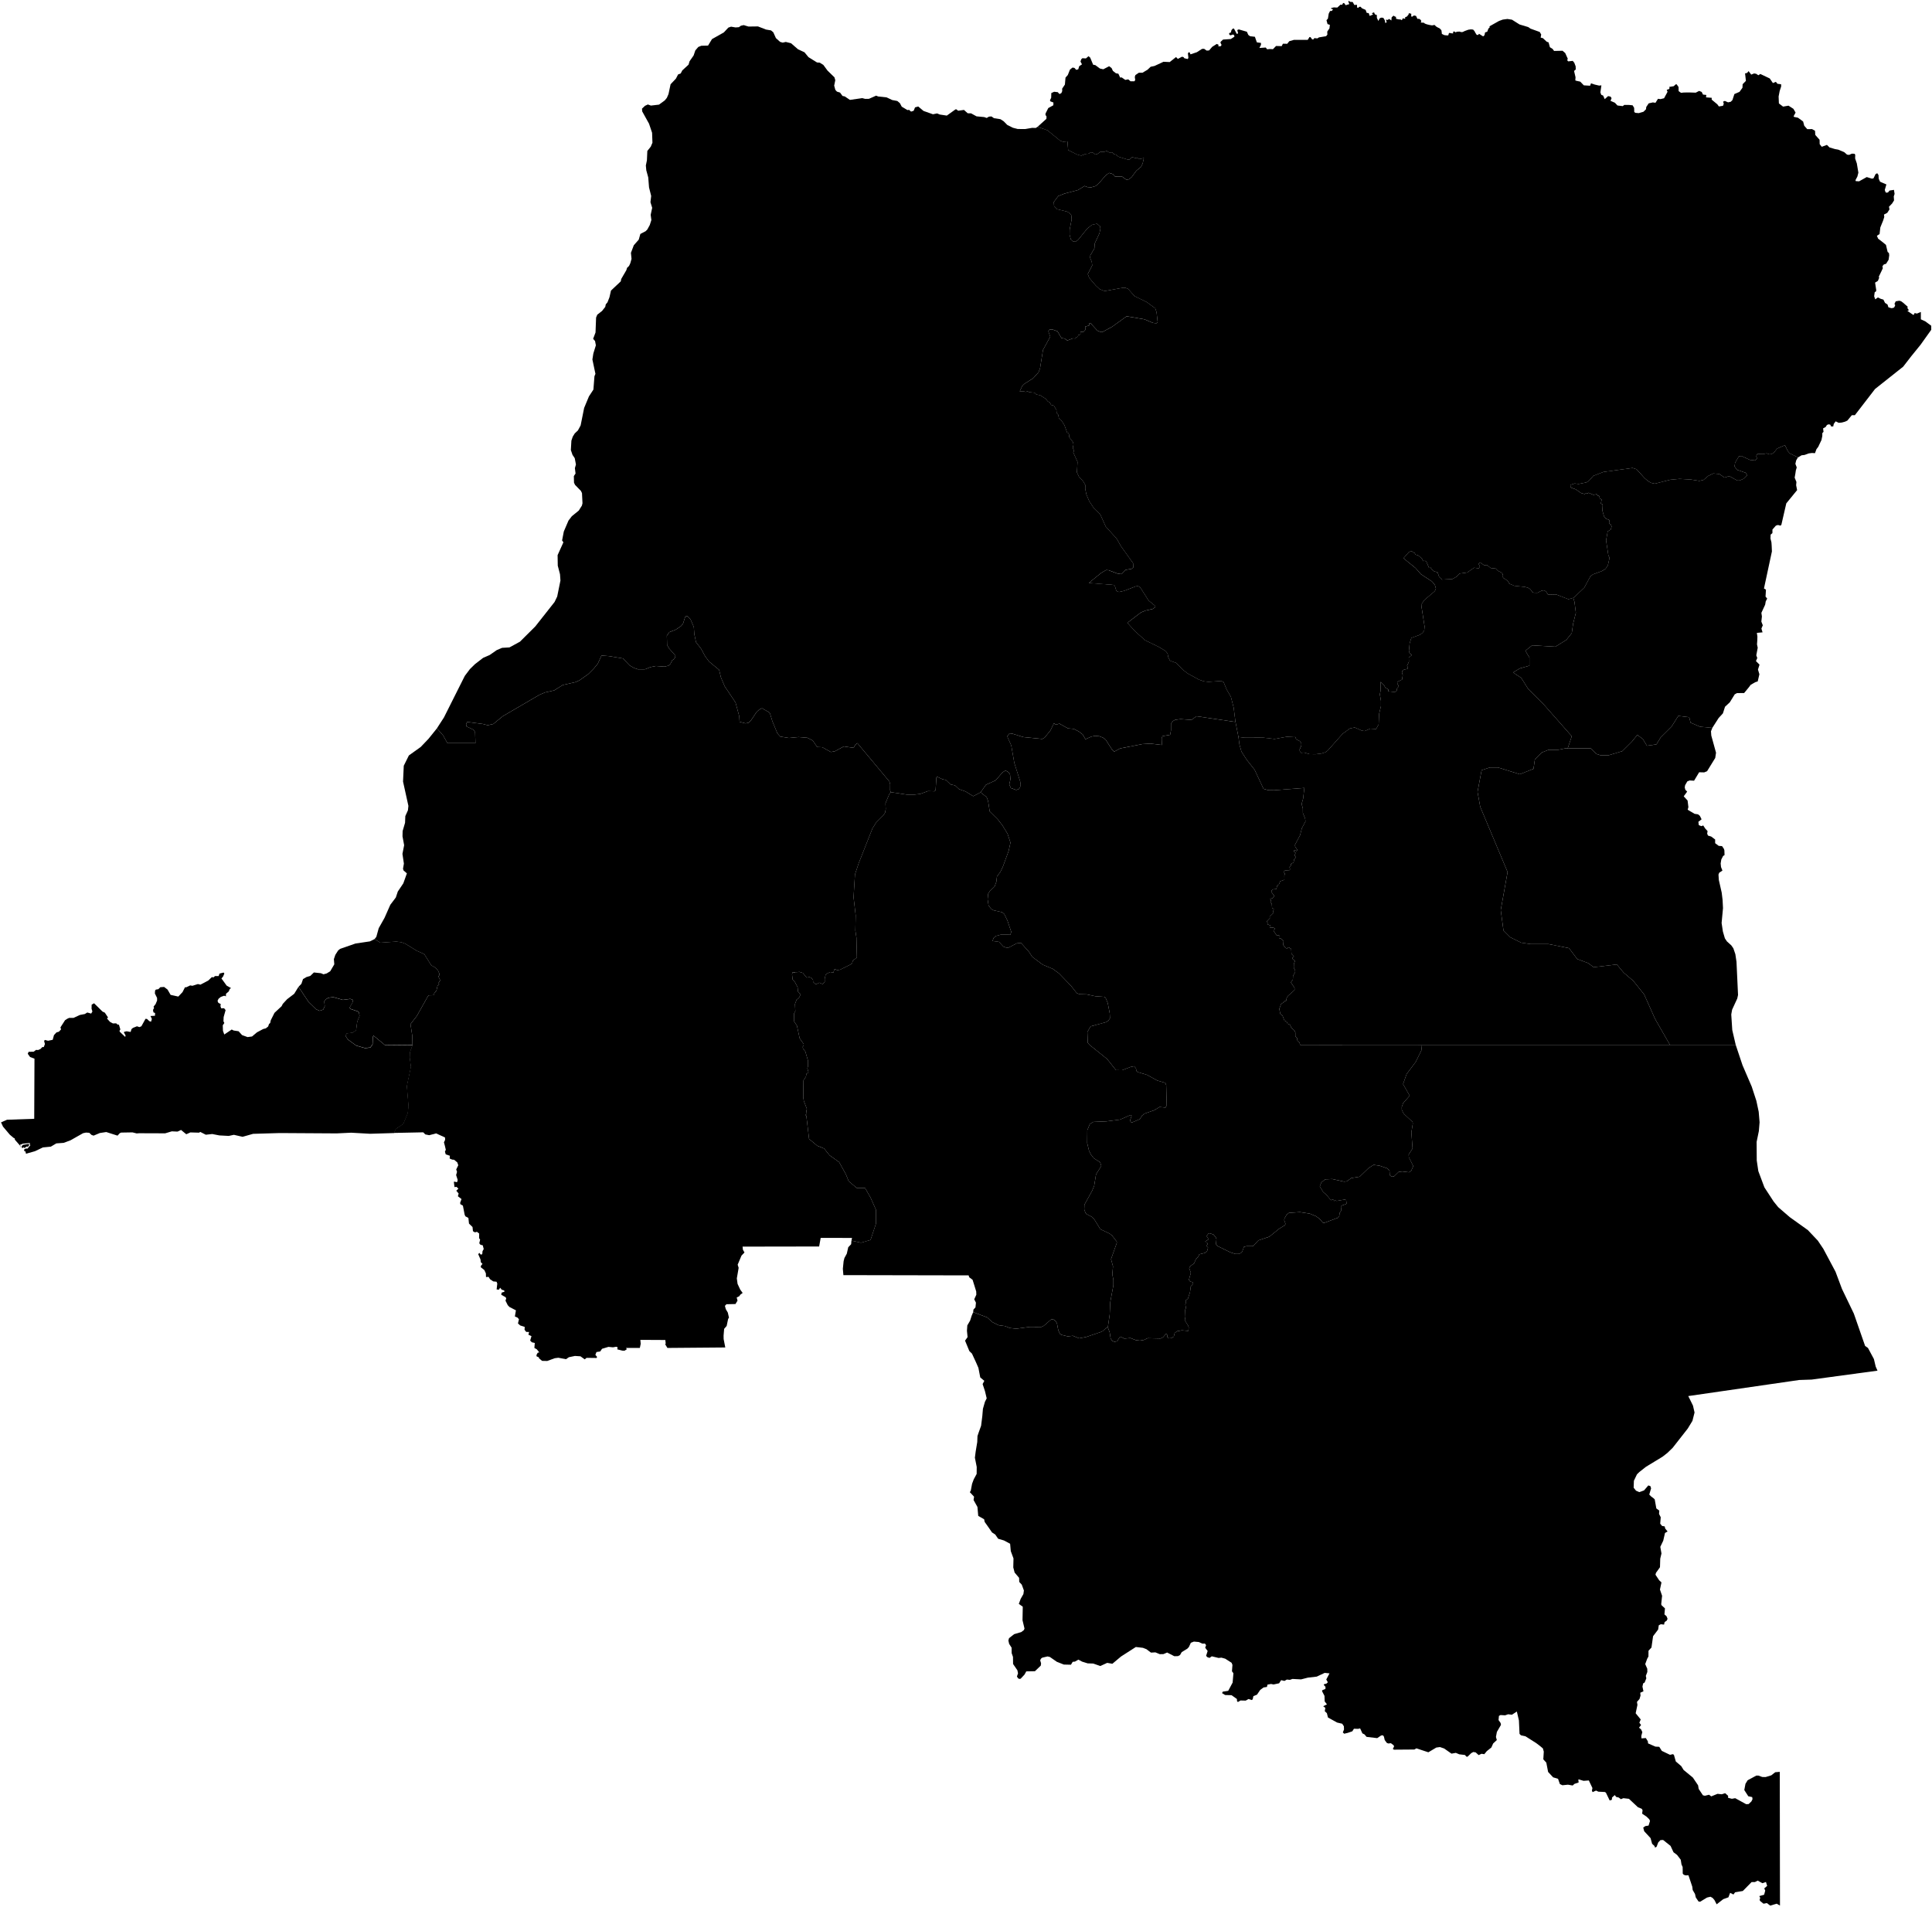
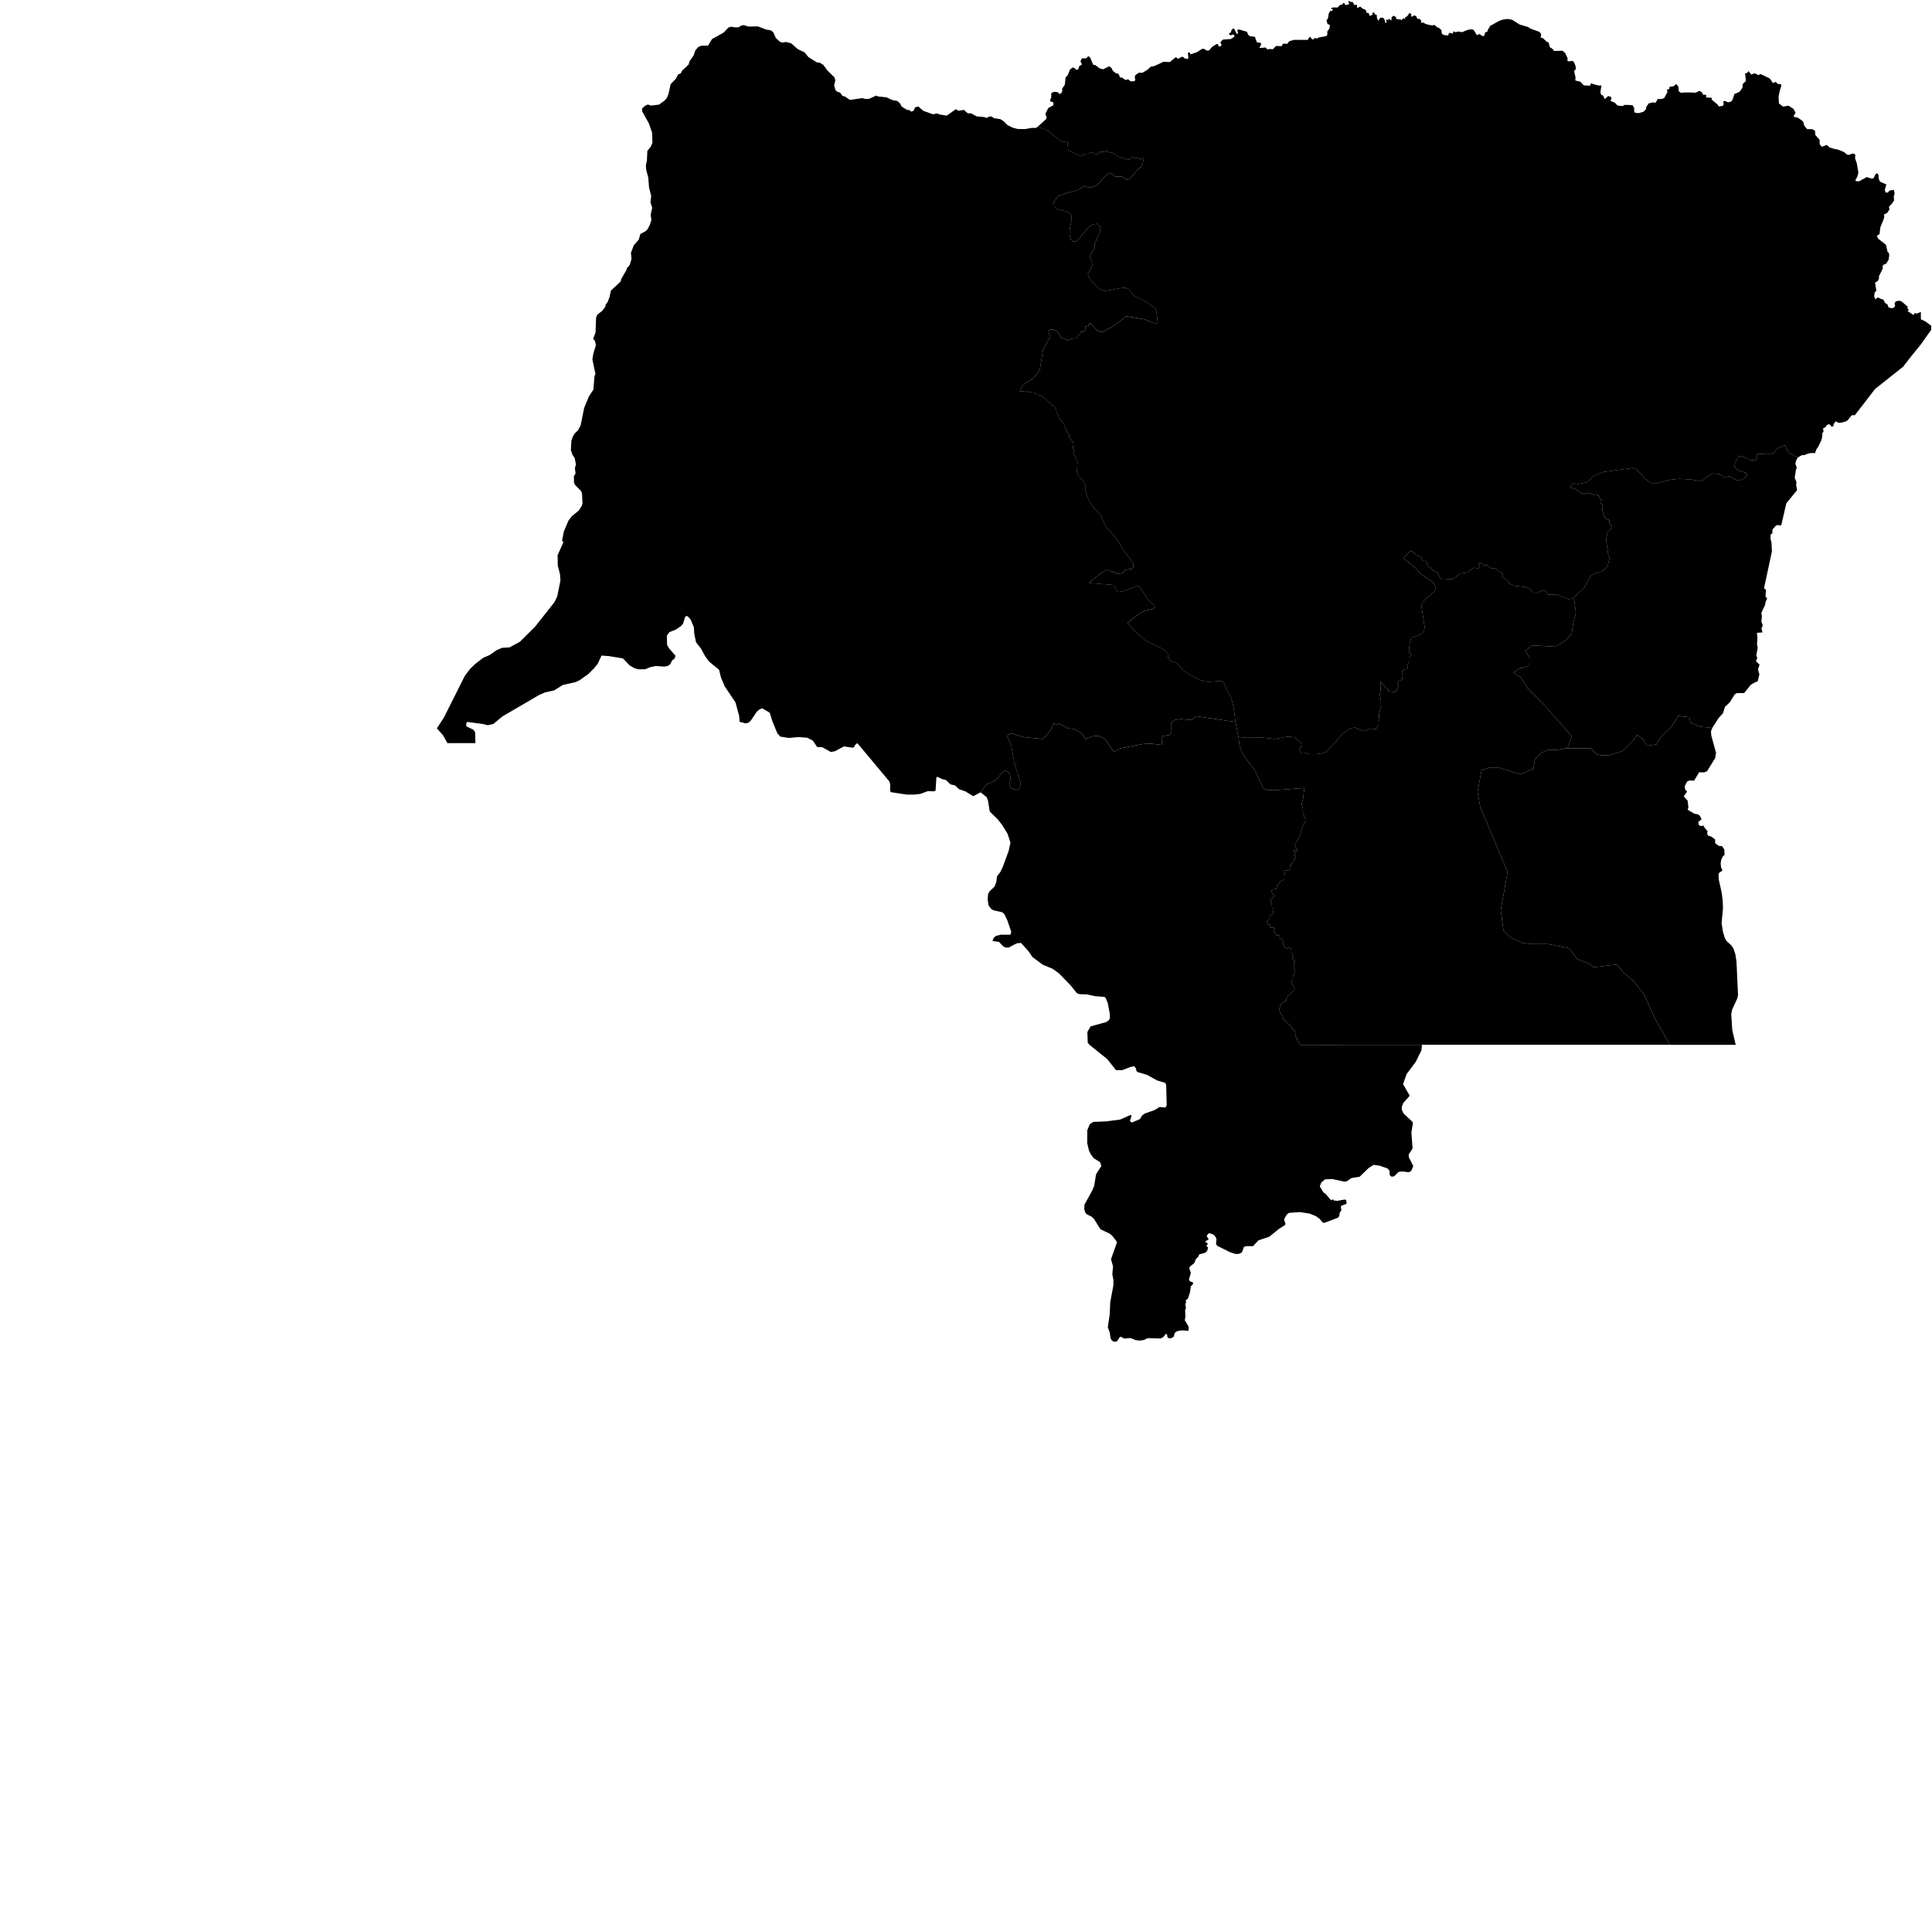
<svg xmlns="http://www.w3.org/2000/svg" xmlns:ns1="http://mapsvg.com" ns1:geoViewBox="12.205166 5.387119 31.307673 -13.457585" width="612.583" height="604.71">
-   <path d="m 9.183,362.748 0.04,0.41 -0.16,0.28 -0.47,0.37 0.07,-0.35 -0.89,0.6 -0.42,-0.29 0.04,0.18 -0.44,0.12 -0.11,-0.59 0.47,-0.44 1.87,-0.29 z m 61.53,-53.04 -0.5,0.57 1.65,2.28 1.39,0.78 -0.41,0.29 -0.31,0.77 -0.87,0.74 -0.04,0.86 -0.26,-0.2 -0.38,-0.01 -0.97,0.35 -0.73,0.6 -0.31,0.66 0.25,0.6 0.78,0.42 -0.11,0.63 0.24,0.71 0.92,-0.03 0.48,0.59 -0.62,2.2 -0.06,1.35 0.28,0.54 -0.5,0.74 0.06,1.74 0.42,1.17 2.36,-1.58 0.6,0.31 1.58,0.24 1.1,1.22 1.74,0.63 1.42,-0.19 1.57,-1.32 1.97,-1.05 0.83,-0.21 0.74,-0.59 0.28,-0.81 0.35,-0.27 0.2,-0.9 1.18,-2.35 2.25,-2.1 0.38,-0.74 1.38,-1.49 2.23,-1.7 1.37,-2.22 0,0 3.23,4.86 2.31,2.24 1.14,0.51 1.15,-0.37 0.5,-1.09 -0.17,-1.52 0.57,-0.7 0.71,-0.43 1.57,-0.22 3.08,0.88 2.26,-0.31 0.77,0.18 0.13,0.72 -1.05,1.87 0.28,0.4 2.28,0.78 0.4,0.33 0.2,1.11 -0.73,1.81 -0.36,2.73 -1.03,0.75 -1.96,0.27 -0.37,0.75 0.71,1.14 2.72,1.98 2.79,0.79 1.65,-0.19 0.73,-1.03 0.11,-2.33 0.2,-0.39 3.54,2.92 8.81,0.09 0,0 -0.83,2.29 -0.04,1.7 0.38,2.86 -1.3,6.11 0.54,6.39 -0.25,2.2 -1.41,3.4 -2.34,1.59 -0.65,1.3 0,0 -7.56,0.23 -5.99,-0.34 -4.62,0.22 -18.04,-0.11 -8.46,0.25 -3.33,0.94 -2.76,-0.63 -1.62,0.35 -2.97,-0.16 -2.27,-0.44 -2.04,0.22 -1.74,-0.88 -0.42,0.23 -2.72,-0.08 -1.31,0.58 -1.66,-1.36 -1.12,0.52 -1.81,-0.08 -2.1,0.63 -8.21,-0.03 -0.83,0.06 -1.33,-0.33 -3.56,0.06 -0.45,0.18 -0.73,0.79 -3.57,-1.14 -2.04,0.31 -1.97,0.83 -0.64,-0.21 -0.74,-0.69 -1.04,-0.07 -0.93,0.2 -3.96,2.24 -2.18,0.82 -2.33,0.17 -1.74,1.03 -2.52,0.25 -2.52,1.2 -2.85,0.8 -0.15,-0.72 -0.4,-0.12 -0.01,-0.55 0.51,-0.27 0.52,0.04 0.92,-1.07 -0.16,-0.22 -0.04,-0.2 0.13,-0.15 -0.15,-0.09 -0.08,-0.04 -2.13,0.21 -0.44,0.24 -0.2,-0.02 -0.16,0.12 0.27,1.12 -0.32,-0.88 -1.61,-1.83 -0.11,-0.56 -0.15,0.09 -1.34,-1.12 -2.18,-2.58 -0.62,-1.35 1.89,-0.83 8.63,-0.3 0.08,-19.08 -1.39,-0.51 -0.74,-1.03 0.27,-0.62 1.6,-0.04 0.74,-0.56 0.72,0.02 0.73,-0.34 0.56,-0.59 0.45,0.01 0.37,-0.96 -0.25,-0.97 0.22,-0.34 1.03,0.26 1.47,-0.3 0.4,-1.49 0.79,-0.85 0.77,-0.23 0.69,-0.74 -0.2,-0.62 1.46,-2.28 0.68,-0.45 0.62,-0.29 1.4,0 2.01,-0.93 1.57,-0.3 0.77,-0.48 1.24,0.34 0.39,-0.66 -0.27,-0.89 0.03,-1.27 0.77,-0.45 2.67,2.63 0.74,0.35 1.01,1.51 -0.32,0.36 0.96,1.06 0.92,0.49 1.01,-0.04 0.46,0.39 0.43,0.04 0.47,1.56 -0.21,0.13 -0.05,0.5 1.78,1.69 0.12,-0.45 -0.54,-0.99 0.12,-0.18 0.76,-0.17 1.26,0.22 0.27,-0.9 0.46,-0.39 1.28,-0.51 0.77,0.26 0.63,-0.26 1.31,-2.37 0.46,0.04 0.75,0.7 0.54,0.18 0.27,-0.86 -0.44,-0.95 1.42,-0.08 0.03,-0.87 -0.51,-0.2 -0.15,-0.78 0.34,-0.6 -0.16,-0.43 0.65,-0.82 0.47,-1.12 0,-0.82 -0.7,-1.42 0.07,-0.95 0.26,-0.29 0.77,-0.12 0.62,-0.63 1.21,-0.08 1.08,0.82 0.98,1.69 2.44,0.54 1.33,-1.41 0.8,-1.57 0.35,0.05 1.28,-0.61 0.72,0.12 1.73,-0.55 0.81,0.19 2.51,-1.33 1.08,-1.05 0.6,0.06 0.4,-0.4 1.18,0 0.27,-0.79 1.3,-0.33 0.24,0.31 -0.43,0.99 z" id="CD-BC" />
-   <path d="m 138.533,230.978 1.95,2.2 1.38,2.48 8.89,0 -0.11,-3.49 -0.54,-0.76 -2.18,-1.04 -0.14,-0.73 0.33,-0.7 5.03,0.66 1.5,0.39 1.76,-0.39 2.98,-2.45 11.68,-6.82 1.78,-0.75 2.88,-0.64 2.72,-1.71 4.04,-0.91 1.27,-0.58 2.8,-1.99 1.72,-1.73 1.26,-1.53 1.19,-2.59 2.37,0.17 4.43,0.74 2.11,2.2 1.43,0.84 1.25,0.41 2.26,-0.02 1.67,-0.68 1.73,-0.35 2.64,0.2 1.31,-0.28 0.66,-0.59 0.54,-1.12 0.76,-0.55 0.31,-0.91 -2.06,-2.35 -0.62,-1.11 -0.07,-2.9 0.78,-1.12 2.04,-0.8 1.66,-1.12 0.66,-0.8 0.66,-2.12 0.35,-0.26 0.42,0.04 0.96,1.05 1.02,2.38 0.15,2.2 0.55,2.62 1.58,2.03 1.3,2.4 1.27,1.72 3.16,2.59 0.6,2.47 1.18,2.77 3.43,5.13 1.18,4.36 0.11,1.77 1.87,0.49 0.92,-0.18 0.75,-0.67 1.86,-2.77 0.84,-0.76 0.88,-0.41 2.28,1.31 0.24,0.34 0.73,2.4 1.6,3.88 0.9,1.05 2.79,0.44 3.05,-0.29 2.79,0.23 1.71,0.89 1.38,2.04 1.63,0.07 2.72,1.51 1.28,-0.24 2.85,-1.53 2.76,0.41 0.42,-0.13 0.42,-0.79 0.66,-0.54 10.15,12.15 0.26,0.85 -0.02,1.92 0.21,0.64 0,0 -0.5,0.69 -1.18,2.84 0.09,1.81 -0.21,1.16 -0.5,0.78 -2.33,2.33 -1.17,1.86 -4.38,11.1 -1.17,3.51 -0.45,7.25 0.67,5.71 -0.1,4.84 0.34,2.27 0.15,6.27 -1.31,1.03 -0.17,0.75 -0.47,0.41 -3.36,1.68 -0.94,0.15 -0.57,-0.3 -0.33,0.06 -0.31,1.03 -0.98,-0.2 -1.2,0.57 -0.3,0.37 -0.28,1.24 0.02,0.94 -0.62,0.72 -1.12,-0.46 -0.87,0.44 -0.4,-0.05 -0.68,-0.63 -0.04,-0.7 -0.51,-0.6 -0.63,-0.24 -0.87,0.17 -1.18,-1.47 -1.17,-0.36 0,0 -1.09,0.24 -1.01,-0.13 0,0 -0.18,0.69 0.2,1.67 0.73,0.79 0.83,1.6 0.13,1.39 0.86,0.94 -0.62,1.16 -0.66,0.44 -0.54,1.44 0.12,2.24 -0.41,0.73 0.04,2.56 0.88,1.31 0.86,4 1.27,1.81 0.03,0.37 -0.33,0.54 0.09,0.57 0.72,0.84 0.88,3.02 0,1.68 -0.22,0.68 0.37,1.3 -0.66,0.44 -0.15,0.89 -0.79,1.23 -0.07,5.41 0.2,1.13 0.96,2.51 -0.2,0.63 0.18,0.9 -0.46,0.37 0.3,0.25 0.87,7.35 2.6,2.16 2.16,0.87 1.74,2.16 3.03,2.16 2.16,3.9 0.87,2.16 2.6,2.16 2.6,0 1.73,3.03 1.73,3.9 0,4.33 -1.73,5.2 -3.03,0.87 -3.03,-0.67 0,0 0.19,-0.84 -9.94,-0.02 -0.49,2.73 -24.28,0.04 0.11,0.99 0.5,0.87 -0.95,0.99 -1.21,2.88 0.31,1 -0.58,3.35 0.24,1.75 0.85,1.82 0.76,1.04 -0.73,0.54 -0.33,0.49 -0.83,0.43 0.26,0.98 -0.65,1.08 -2.97,0.06 -0.04,0.27 -0.35,0.19 0.29,1.09 0.64,1.09 0.37,1.61 -0.27,0.42 -0.46,2.21 -0.8,0.93 -0.18,2.17 0.02,1.07 0.52,2.66 -18.35,0.15 -0.71,-1.17 0.17,-0.2 -0.12,-1.15 -7.92,-0.04 0.11,1.27 -0.27,1.29 -4.37,0 0.24,0.42 -0.73,0.46 -0.7,-0.03 -1.11,-0.28 -0.48,-0.13 0.11,-0.64 -0.44,-0.18 -1.05,0.18 -1.42,-0.14 -2.04,0.61 -0.58,0.85 -1.18,0.17 -0.35,0.9 0.52,0.62 -0.1,0.37 -3.22,-0.04 -0.58,0.48 -1.35,-0.97 -1.76,-0.11 -1.91,0.4 -0.91,0.63 -2.43,-0.46 -1.15,0.15 -2.36,0.87 -1.64,-0.03 -0.99,-0.83 -0.04,-0.3 -0.73,-0.31 -0.02,-0.45 0.4,-0.71 0.49,-0.09 -0.8,-0.99 -0.76,-0.42 0.13,-1.58 -0.95,-0.22 -0.51,-0.54 0.41,-1.41 -0.97,-0.44 0.21,-0.87 -0.91,-0.03 -0.52,-0.67 0.05,-0.91 -1.42,-0.46 -0.72,-0.63 0.31,-1.34 -0.44,-0.51 -0.85,-0.37 0.33,-1.95 -2.04,-1.05 -0.55,-0.58 -0.72,-1.44 0.23,-0.67 -0.17,-0.41 -1.4,-0.78 0.12,-0.68 0.9,-0.3 -0.09,-0.4 -0.78,-0.23 -0.5,-0.63 -0.39,0.62 -0.73,-0.07 0.21,-1.86 -0.23,-0.59 -1.06,-0.11 -1.01,-0.69 -0.47,-0.75 -0.8,0.07 -0.05,-1.18 -0.49,-1.05 -1.12,-0.88 0.04,-0.47 0.5,-0.59 -0.54,-0.56 -0.09,-0.85 -0.72,-1.67 0.34,-0.43 0.44,0.55 0.49,-0.11 0.09,-0.98 0.38,-0.66 -0.31,-1.19 -0.73,-0.18 -0.37,-0.47 0.27,-1.14 -0.33,-0.49 0.03,-1.45 -0.71,-0.55 -0.64,0.17 -0.62,-0.36 -0.14,-1.33 -1.12,-1.09 -0.19,-1.79 -0.96,-0.52 -0.23,-0.53 -0.55,-2.84 -0.81,-0.48 -0.07,-0.42 0.44,-1.2 -1.15,-0.89 0.24,-0.86 -0.75,-0.89 0.68,-0.66 -0.61,-0.57 -0.64,0.08 -0.19,-1.58 0.08,-0.17 0.83,0.19 0.2,-0.18 0.09,-0.55 -0.49,-1.53 0.29,-1.01 -0.26,-0.76 0.65,-1.34 -0.3,-0.89 -1.02,-0.85 -0.61,-0.05 -0.8,-0.34 0.07,-0.88 -1.32,-0.45 -0.24,-0.86 0.27,-0.59 -0.29,-1.24 -0.3,-1.12 0.37,-0.78 -0.03,-0.76 -2.82,-1.29 -2.19,0.57 -1.25,-0.25 -0.64,-0.66 -9.34,0.19 0,0 0.65,-1.3 2.34,-1.59 1.4,-3.4 0.25,-2.21 -0.53,-6.38 1.3,-6.11 -0.38,-2.86 0.05,-1.71 0.83,-2.29 0,0 -0.04,-2.9 -0.58,-3.74 2.01,-2.58 3.48,-6.21 0.38,-0.36 1.64,-0.04 0,-0.57 0.71,-0.84 0.37,-1.64 0.51,-0.38 -0.22,-0.43 0.46,-0.66 0,-0.39 -0.51,-1.04 0.31,-0.38 0,-0.56 -0.42,-0.92 -0.75,-0.89 -1.37,-0.75 -2.23,-3.57 -2.41,-1.07 -3.6,-2.23 -1.29,-0.48 -1.61,-0.19 -5.01,0.35 -1.85,-1.14 0,0 0.57,-0.72 0.76,-2.75 1.84,-3.27 1.83,-4.14 1.75,-2.32 0.63,-1.89 1.75,-2.6 1.13,-3.16 -1.06,-0.92 -0.17,-0.54 0.28,-1.64 -0.46,-3.09 0.54,-2.74 -0.52,-2.82 0.04,-1.68 0.77,-2.61 0.08,-2.12 0.83,-1.84 0.15,-1.4 -1.7,-7.71 0.23,-5.02 1.62,-3.27 3.75,-2.68 2.49,-2.61 z" id="CD-BN" />
  <path d="m 237.313,8.418 3.02,-0.04 2.54,0.99 1.59,0.27 0.73,0.61 0.82,1.83 1.33,1.2 0.83,0.24 0.98,-0.22 1.67,0.42 2.19,1.9 2.07,0.97 1.27,1.55 2.7,1.67 0.86,0.06 1.14,0.71 1.33,1.81 2.2,2.14 0.26,0.9 -0.35,1.73 0.37,1.34 0.51,0.56 0.98,0.3 0.78,1.07 0.72,0.15 1.63,1.1 3.91,-0.56 0.93,0.24 1.2,-0.02 2.27,-1.01 0.62,0.26 2.72,0.3 1.75,0.83 1.63,0.31 0.83,0.71 0.57,1.09 1.81,1.08 0.52,-0.07 0.63,0.56 0.82,-0.27 0.44,-1.08 1.01,-0.28 1.67,1.41 3,1.06 1.31,-0.27 0.85,0.35 2.23,0.34 2.75,-1.97 0.31,0 0.53,0.43 1.85,-0.26 1.19,1.07 1.05,0.01 1.75,0.96 2.44,0.23 0.78,0.28 0.72,-0.42 0.79,-0.06 0.79,0.55 2.05,0.32 1,0.64 1.19,1.2 1.77,0.88 1.52,0.39 2.36,0.02 2.22,-0.38 1.15,0.03 0.57,-0.37 0,0 3.14,1.11 4.04,3.3 0.87,0.33 1.42,-0.12 0.23,2.76 2.8,1.41 1.34,0.35 1.42,-0.55 0.82,-0.04 0.83,-0.48 0.71,0.18 0.73,0.54 0.67,-0.2 0.89,-0.65 1.2,0 0.81,-0.28 0.81,0.48 0.95,-0.03 0.52,0.57 0.56,0.11 0.96,0.72 2.99,0.92 0.52,-0.09 0.77,-0.74 0.97,0.3 0.48,-0.09 0.9,0.42 1.36,-0.33 -0.38,1.7 -0.52,1.09 -1.47,1.21 -1.51,2.06 -0.78,0.64 -0.78,0.26 -1.43,-1.05 -2.28,-0.04 -0.7,-0.78 -1.17,-0.37 -1.1,0.78 -2,2.35 -1.18,1.03 -1.42,0.42 -1.24,-0.09 -0.83,-0.35 -2.11,1.29 -4.33,1.15 -1.93,0.77 -1.4,1.87 0.09,1.29 0.96,1 3.09,0.75 0.75,0.39 0.64,0.7 0.13,1.37 -0.63,3.22 -0.03,1.64 0.42,1.58 0.7,0.58 0.79,0.07 0.8,-0.58 2.87,-3.55 1.51,-1.22 1.59,-0.34 1,0.8 0.09,0.81 -0.3,1.42 -1.48,3.2 -0.12,1.58 -1.3,2.22 -0.06,0.8 0.52,1.23 0.15,1.17 -1.41,2.71 0.45,1.22 2.06,2.42 1.25,1.16 1.59,0.61 5.81,-1.05 0.79,0.02 0.85,0.35 2.03,2.29 3.82,1.86 2.74,2 0.42,1.24 0.35,3.16 -0.38,0.33 -1.11,-0.1 -2.7,-1.14 -5.66,-0.96 -4.6,3.32 -3.02,1.63 -0.51,0.07 -1.12,-0.46 -2.17,-2.36 -0.38,-0.06 -0.09,0.79 -1.23,0.34 0.09,0.97 -0.61,0.67 -1.01,0 0.02,0.8 -0.74,0.31 -0.11,0.53 -0.4,0 -0.35,0.5 -0.84,-0.04 -1.73,0.67 -0.88,-0.63 -0.97,-0.13 -1.27,-2.16 -1.65,-0.59 -0.79,0 -0.37,0.32 -0.05,0.4 0.57,1.57 -2.3,4.21 -0.94,5.85 -0.47,1.23 -1.73,1.92 -2.7,1.71 -0.75,0.72 -0.79,1.72 1.21,-0.04 0.66,0.21 0.63,-0.21 0.4,0.25 1.83,0.22 0.54,0.55 1.21,0.24 1.74,1.12 0.7,0.85 0.57,0.28 0.48,0.83 0.85,0.21 0.82,1.38 0.05,0.96 0.52,0.56 0.2,1.05 0.79,0.75 0.96,1.46 0.87,2.39 0.45,0.2 0.13,0.31 0.09,0.95 1.23,1.62 0.11,0.76 -0.22,1.1 0.44,0.8 -0.3,0.52 1.36,3.01 -0.18,3.36 0.63,1.34 1.35,1.48 0.67,1.18 -0.02,1.17 0.35,1.77 0.87,2.07 1.55,2.4 1.98,1.88 1.75,3.88 3.49,3.86 1.3,2.31 3.89,5.46 0.06,1.32 -0.51,0.45 -1.94,0.34 -1.28,1.35 -1.31,-0.19 -2.76,-1.04 -0.83,-0.06 -1.57,0.92 -3.91,3.18 7.95,0.62 0.33,0.35 0.48,1.59 0.83,0.3 1.67,-0.39 3.62,-1.4 0.73,-0.08 0.64,0.32 2.72,4.26 2.16,1.76 -0.15,0.39 -0.74,0.53 -2.16,0.46 -1.55,0.63 -4.05,3.1 -0.1,0.35 2.26,2.48 3.2,2.89 4.46,2.16 2.05,1.26 0.63,0.8 0.22,1.16 0.53,1.09 2.02,0.74 2.08,2.16 1.54,1.16 3.52,1.94 1.51,0.54 1.52,0.18 4.08,-0.28 0.75,0.37 0.96,2.35 1.34,2.29 0.88,3.45 0.55,4.36 0,0 -0.24,0.14 -12.1,-1.77 -1.6,1.16 -3.43,-0.25 -1.72,0.22 -0.76,0.43 -0.57,0.79 0,2.1 -0.27,1.43 -2.45,0.44 -0.24,0.74 0.1,2.05 -3.64,-0.43 -2.57,0.15 -7.07,1.38 -1.87,1.02 -0.66,-0.63 -2.08,-3.23 -0.84,-0.59 -1.13,-0.44 -1.32,-0.12 -1.21,0.23 -1.87,0.85 -0.88,-1.53 -1.25,-0.95 -1.6,-0.82 -1.83,-0.15 -2.68,-1.5 -1.18,0.33 -0.55,-0.51 -1.14,2.34 -1.84,2.27 -0.73,0.42 -6.04,-0.6 -3.47,-1.08 -0.9,-0.09 -0.66,0.85 0.07,0.39 1.16,2.6 0.97,5.54 1.86,5.88 0.16,1.2 -0.28,0.81 -0.33,0.39 -0.82,0.29 -1.69,-0.61 -0.5,-1.16 0.37,-1.64 -0.13,-1.48 -0.46,-0.72 -0.77,-0.46 -0.4,0 -0.77,0.5 -2.15,2.51 -3.1,1.42 -1.69,2.39 0,0 -2.32,1.23 -2.44,-1.5 -2.08,-0.74 -1.26,-1.18 -1.45,-0.33 -1.47,-1.41 -1.09,-0.23 -1.65,-0.78 -0.25,0.22 -0.26,4.09 -0.41,0.31 -2,-0.07 -2.46,0.9 -1.8,0.2 -2.5,0 -5.04,-0.76 0,0 -0.21,-0.64 0.02,-1.92 -0.26,-0.85 -10.15,-12.15 -0.66,0.54 -0.42,0.79 -0.42,0.13 -2.76,-0.41 -2.85,1.53 -1.28,0.24 -2.72,-1.51 -1.63,-0.07 -1.38,-2.04 -1.71,-0.89 -2.79,-0.23 -3.05,0.29 -2.79,-0.44 -0.9,-1.05 -1.6,-3.88 -0.73,-2.4 -0.24,-0.34 -2.28,-1.31 -0.88,0.41 -0.84,0.76 -1.86,2.77 -0.75,0.67 -0.92,0.18 -1.87,-0.49 -0.11,-1.77 -1.18,-4.36 -3.43,-5.13 -1.18,-2.77 -0.6,-2.47 -3.16,-2.59 -1.27,-1.72 -1.3,-2.4 -1.58,-2.03 -0.55,-2.62 -0.15,-2.2 -1.02,-2.38 -0.96,-1.05 -0.42,-0.04 -0.35,0.26 -0.66,2.12 -0.66,0.8 -1.66,1.12 -2.04,0.8 -0.78,1.12 0.07,2.9 0.62,1.11 2.06,2.35 -0.31,0.91 -0.76,0.55 -0.54,1.12 -0.66,0.59 -1.31,0.28 -2.64,-0.2 -1.73,0.35 -1.67,0.68 -2.26,0.02 -1.25,-0.41 -1.43,-0.84 -2.11,-2.2 -4.43,-0.74 -2.37,-0.17 -1.19,2.59 -1.26,1.53 -1.72,1.73 -2.8,1.99 -1.27,0.58 -4.04,0.91 -2.72,1.71 -2.88,0.64 -1.78,0.75 -11.68,6.82 -2.98,2.45 -1.76,0.39 -1.5,-0.39 -5.03,-0.66 -0.33,0.7 0.14,0.73 2.18,1.04 0.54,0.76 0.11,3.49 -8.89,0 -1.38,-2.48 -1.95,-2.2 0,0 2.23,-3.45 6.62,-13.19 1.61,-2.14 1.62,-1.59 2.57,-1.98 2.07,-0.9 2.25,-1.56 1.69,-0.72 2.35,-0.14 3.32,-1.81 4.85,-4.82 6.12,-7.76 0.84,-1.74 1.03,-5.08 -0.14,-1.99 -0.71,-2.72 -0.05,-3.34 1.84,-4.07 -0.42,-0.58 0.55,-2.85 1.47,-3.44 1.08,-1.41 2.19,-1.78 0.99,-1.57 0.19,-0.75 -0.16,-3.22 -0.34,-0.7 -1.87,-1.92 -0.32,-0.7 -0.05,-2.08 0.54,-0.81 -0.21,-1.71 0.33,-1.15 -0.38,-2.01 -0.71,-1.05 -0.52,-1.53 0.17,-2.97 0.43,-1.27 0.62,-1.01 1.03,-0.98 0.85,-1.58 1.11,-5.53 1.52,-3.66 1.42,-2.17 0.33,-4.23 0.31,-0.76 -0.96,-4.56 0.3,-1.89 0.8,-2.6 -0.26,-1.36 -0.61,-0.7 0.76,-2 0.18,-4.73 0.37,-0.91 1.53,-1.2 1.01,-1.29 0.16,-0.8 0.54,-0.63 0.63,-1.61 0.48,-2.12 3.11,-2.93 0.14,-0.75 1.63,-2.8 0.22,-0.73 0.63,-0.61 0.39,-0.82 0.4,-1.42 -0.19,-1.91 0.91,-2.41 1.57,-1.78 0.51,-1.8 1.67,-0.87 0.53,-0.53 0.78,-1.42 0.51,-1.6 -0.22,-1.64 0.48,-2.23 -0.55,-1.77 0.23,-1.99 -0.68,-2.71 -0.25,-3.16 -0.62,-2.27 -0.14,-1.52 0.34,-1.65 0.13,-2.96 1.1,-1.38 0.52,-1.24 -0.11,-3.14 -0.97,-2.88 -2.17,-3.91 -0.06,-0.87 0.94,-0.89 0.91,-0.43 0.98,0.35 2.56,-0.3 1.82,-1.33 0.66,-0.8 0.53,-1.21 0.66,-3.12 1.69,-1.78 0.69,-1.33 0.84,-0.33 0.49,-0.95 1.99,-1.83 0.31,-1.06 1.29,-1.84 0.55,-1.62 0.94,-1.09 0.96,-0.38 2.13,-0.05 1.25,-2.06 3.76,-2.12 1.43,-1.53 0.85,-0.29 1.45,0.24 1.04,-0.08 0.64,-0.46 0.88,-0.2 z" id="CD-EQ" />
-   <path d="m 450.863,331.328 65.73,0 0,0 16.78,0 0,0 16.97,0.01 0,0 2.16,6.46 2.92,6.79 1.47,4.5 0.74,3.47 0.28,3.33 -0.23,2.79 -0.71,3.44 0.04,5.88 0.5,3.38 1.93,5.16 2.93,4.49 1.44,1.78 3.68,3.18 5.73,4.1 3.16,3.34 1.75,2.61 3.86,7.25 2.05,5.47 3.76,7.81 3.57,10.26 0.9,0.62 1.89,3.53 0.57,2.41 0.57,1.27 -20.86,2.83 -3.95,0.13 -35.19,5.1 1.49,3.02 0.5,2.19 -0.67,2.65 -1.49,2.45 -4.77,6.09 -1.67,1.62 -1.55,1.21 -5.26,3.2 -2.09,1.65 -0.76,0.74 -0.97,2.03 -0.08,2.21 0.75,0.94 1.03,0.46 1.51,-0.54 1.37,-1.59 0.65,0.23 0.22,0.71 -0.58,1.96 0.63,0.64 0.75,0.55 0.35,0.34 0.51,2.86 0.94,0.71 -0.08,1.04 0.54,1.06 -0.17,2.04 0.6,0.72 0.82,0.13 0.17,0.7 0.75,0.91 -0.82,0.48 -0.56,2.45 -0.93,1.95 0.37,2.1 -0.39,1.64 -0.08,2.72 -1.27,1.78 -0.16,0.6 1.17,1.76 0.73,0.68 -0.48,2.26 0.68,1.99 -0.28,2.63 0.08,0.33 1.11,1.03 -0.17,1.9 0.68,0.6 0.31,0.81 -0.26,0.57 -0.67,0.46 -0.18,0.8 -1.02,-0.12 -0.65,0.33 -0.21,1.36 -1.6,2.1 -0.51,3.59 -0.94,1.03 -0.02,1.82 -0.4,0.73 -0.62,1.68 0.65,1.47 0.02,1.03 -0.48,1.24 0.16,0.77 -0.54,1.34 -0.46,0.26 -0.23,1.03 0.32,1.49 -1.01,0.45 0.08,0.91 -0.32,1.07 -0.81,0.93 0.15,0.95 -0.56,2.65 1.6,1.96 -0.43,1.04 0.54,0.72 -0.65,0.85 0.66,0.56 0.39,0.85 -0.33,1.23 0.06,0.76 1.38,-0.11 0.64,1.03 0.07,0.67 2.33,1.02 1.22,0.06 0.81,1.29 2.6,1.25 0.89,-0.21 0.34,0.2 0.61,2.12 1.73,1.48 0.74,1.21 2.93,2.41 1.66,2.46 0.19,1.14 1.35,2.03 0.62,0.14 1.32,-0.32 0.7,0.52 1.98,-0.81 1.34,0.14 1.09,-0.34 0.93,0.82 -0.01,0.64 1.2,0.31 1.06,-0.19 3.48,1.91 0.79,-0.05 0.88,-0.85 0.34,-0.7 -0.1,-0.66 -1.24,-0.26 -1.27,-1.97 0.37,-1.97 0.69,-1.13 2.76,-1.49 0.67,0.01 1.2,0.44 1.07,0.02 1.8,-0.55 1.25,-0.98 1.44,-0.12 0.06,42.4 -1.03,-0.59 -2.07,0.61 -1.04,-0.81 -1.07,0.21 -1.15,-0.93 -0.08,-0.49 0.2,-0.38 -0.31,-0.62 1.53,-0.43 0.35,-1.31 -0.31,-0.71 0.92,-0.78 -0.38,-1.25 -1.13,0.39 -1.48,-0.81 -0.91,0.46 -1.04,0 -2.77,2.82 -2.45,0.41 -0.53,0.71 -1.05,-0.53 -0.54,1.42 -1.63,0.58 -2.1,1.64 -0.71,-1.37 -0.57,-0.66 -0.68,-0.37 -1.09,0.25 -2.16,1.32 -0.53,-0.06 -0.88,-1.3 -0.25,-1.09 -0.73,-1.26 -0.13,-1.06 -1.21,-3.6 -0.91,0.02 -0.59,-0.2 -0.32,-0.37 -0.01,-1.29 -0.02,-0.81 -0.36,-0.79 -0.24,-1.5 -1.16,-1.52 -1.13,-0.85 -0.94,-2.02 -2.36,-1.88 -0.84,0.05 -0.7,0.72 -0.52,1.38 -0.51,0.27 -0.16,-0.51 -0.75,-0.69 -0.5,-1.81 -2.02,-2.18 -0.3,-1.16 0.68,-0.47 1.01,-0.16 0.46,-1.47 -0.23,-0.52 -0.84,-0.82 -1.43,-0.97 0.14,-1.08 -0.26,-0.46 -1.21,-0.5 -2.85,-2.67 -1.78,-0.2 -0.77,0.32 -0.7,-0.53 -0.78,-0.17 -0.47,-0.6 -0.87,0.78 -0.04,0.7 -0.69,0.24 -1.21,-2.5 -0.35,-0.2 -2.03,-0.1 -0.74,-0.35 -1.09,0.49 -0.22,-0.45 0.16,-0.85 -1.14,-2.4 -1.67,0.12 -1.52,-0.46 -0.15,0.13 0.12,0.84 -1.34,0.46 -0.56,0.51 -1.49,-0.26 -1.77,0.18 -0.8,-0.38 -0.58,-1.67 -1.56,-0.46 -1.59,-1.71 -0.57,-2.95 -0.95,-1.05 0.15,-2.44 -0.29,-1.03 -0.91,-0.76 -1.21,-0.92 -3.41,-2.16 -1.41,-0.3 -0.46,-0.46 -0.19,-4.25 -0.66,-2.84 -1.56,1.02 -1.2,-0.15 -0.97,0.34 -1.44,-0.09 -0.51,0.27 -0.12,1.32 0.65,0.93 0.12,0.59 -1.3,2.24 -0.3,1.6 0.28,0.98 -1.16,1.08 -0.57,1.28 -1.45,1.16 -0.79,0.96 -0.88,-0.13 -0.91,0.42 -0.95,-0.86 -0.75,-0.12 -0.64,0.34 -1.17,1.14 -0.34,0.01 -0.51,-0.55 -1.79,-0.21 -1.09,-0.46 -1.37,0.25 -2.32,-1.63 -1.35,-0.46 -1.15,0.16 -2.52,1.5 -3.78,-1.25 -0.65,0.37 -6.47,0.05 -0.36,-0.25 0.39,-0.75 -0.12,-0.38 -0.88,-0.67 -0.83,0.09 -0.47,-0.19 -0.66,-0.89 -0.26,-1.11 -0.31,-0.41 -0.57,0.06 -1.25,0.84 -3.37,-0.4 -0.66,-0.79 -0.66,-0.32 -0.72,-1.58 -0.64,0.15 -1.32,-0.04 -0.52,0.82 -1.45,0.49 -1.12,0.27 -0.43,-0.41 0.37,-0.93 -0.04,-1.02 -0.54,-0.81 -1.6,-0.37 -2.91,-1.6 -0.34,-1.37 -0.67,-0.62 0.17,-1.06 -0.67,-0.53 1.19,-0.58 -0.72,-0.95 -0.06,-1.75 -0.77,-1.48 0.06,-0.31 1,-0.4 0.03,-0.68 -0.54,-0.59 0.09,-0.25 0.74,-0.17 0.45,-0.43 -0.5,-0.88 1.03,-1.95 -1.54,-0.15 -2.5,1.18 -2.84,0.33 -2.14,0.55 -2.72,-0.14 -0.83,0.29 -0.94,-0.1 -0.78,0.44 -1.04,-0.25 -0.65,1 -1.77,0.37 -0.79,-0.16 -1.13,0.21 -0.17,0.74 -1.08,0.16 -1.06,0.79 -1.01,1.49 -1.15,0.48 -0.21,0.97 -0.27,0.26 -1.06,-0.33 -0.89,0.51 -1.64,-0.04 -0.84,0.49 -0.27,-0.27 -0.04,-0.69 -1.7,-1.21 -2.04,-0.05 -0.97,-0.6 0.23,-0.47 1.72,-0.26 1.4,-2.62 0.25,-2.96 -0.46,-0.62 0.15,-2.02 -0.27,-0.68 -2.01,-1.29 -1.19,-0.33 -0.93,0.09 -2.15,-0.52 -0.73,0.51 -0.73,-0.27 -0.33,-0.41 0.48,-1.52 -0.78,-1.04 0.28,-0.75 -0.18,-0.37 -0.24,-0.19 -0.73,0.03 -1.15,-0.52 -1.56,-0.14 -0.97,0.38 -0.62,1.35 -0.5,0.53 -1.77,1.08 -0.55,0.95 -0.65,0.33 -1.17,0.01 -2.25,-1.16 -1.2,0.51 -1.15,0.01 -1.38,-0.57 -1.4,0.08 -1.44,-1.09 -1.11,-0.43 -2.25,-0.26 -4.69,3.01 -2.75,2.31 -1.64,-0.29 -2.18,1 -2.24,-0.78 -1.78,-0.06 -1.76,-0.55 -1.17,-0.63 -1.09,0.62 -0.72,0.07 -0.55,0.92 -2.25,-0.05 -2.23,-0.88 -2.19,-1.52 -0.74,-0.18 -1.67,0.39 -0.4,0.29 -0.28,0.55 0.29,0.96 -0.1,0.73 -1.85,1.77 -2.75,0.05 -0.54,1 -1.11,1.19 -0.31,0.23 -0.58,-0.16 -0.42,-0.62 0.35,-1.03 -0.2,-0.95 -1.37,-2 -0.03,-2.24 -0.42,-1.21 -0.02,-1.72 -0.78,-1.22 -0.24,-1.06 0.21,-0.74 1.62,-1.27 2.25,-0.66 0.84,-0.64 0.19,-0.48 -0.63,-2.64 0.08,-4.29 -1.25,-0.89 0.59,-1.6 0.86,-1.51 0.16,-1.14 -0.68,-1.86 -0.79,-0.84 -0.06,-1.32 -1.41,-1.66 -0.43,-1.64 0.07,-2.84 -0.86,-2.33 -0.21,-2.33 -1.97,-1.05 -1.83,-0.54 -0.91,-1.33 -1.03,-0.67 -1.15,-1.67 -1.18,-1.66 -0.17,-0.84 -1.87,-1.08 -0.25,-2.82 -1.23,-2.21 0.16,-1.05 -1.34,-1.43 0.3,-0.52 0.41,-2.16 0.53,-1.41 0.92,-1.7 0.02,-2.22 -0.58,-2.93 0.24,-1.89 0.51,-3.09 0.07,-1.89 0.4,-1.18 0.75,-2.09 0.38,-3.03 0.2,-2.34 0.64,-2.23 0.55,-1.08 -0.54,-2.27 -0.75,-2.26 0.54,-1.02 -1.29,-1.08 -0.58,-3.02 -0.74,-1.71 -1.31,-2.83 -0.83,-0.8 -1.36,-3.31 0.8,-1.11 -0.2,-2.01 0.12,-1.72 0.88,-1.5 0.5,-1.56 0.48,-1.14 0,0 4.46,1.68 1.52,1.44 2.07,1.03 2.06,0.28 1.45,0.6 2.07,0.23 4.34,-0.57 3.65,0.02 0.76,-0.37 2.33,-2.01 0.6,-0.07 0.7,0.45 0.53,0.76 0.44,2.28 0.52,1.13 0.4,0.3 2.08,0.52 1.62,-0.19 1.98,0.8 2.26,-0.43 4.36,-1.48 0.83,-0.35 1.11,-1.02 0.54,-0.21 0,0 0.59,1.57 0.32,2.02 0.52,0.73 0.7,0.28 0.83,-0.18 0.74,-1.19 0.4,-0.26 1.15,0.61 1.92,-0.18 1.68,0.66 1.33,0.16 1.26,-0.21 1.19,-0.56 4.13,0.1 0.78,-0.4 0.89,-1.07 0.35,0.17 0.13,0.88 0.4,0.35 0.79,-0.03 0.82,-0.48 0.28,-1.15 0.73,-0.57 1.55,-0.29 2.05,0.18 0.13,-1.08 -0.16,-0.52 -1.09,-1.79 0.2,-1.08 -0.09,-2.21 0.27,-0.62 -0.22,-1.06 0.27,-0.79 -0.17,-0.5 0.74,-0.6 0.65,-2.01 0.26,-1.89 0.77,-0.8 -0.18,-0.49 -0.84,-0.27 -0.36,-0.49 0.63,-2.24 -0.54,-1.47 0.31,-0.57 1.27,-0.97 0.58,-1.38 0.69,-0.64 0.37,-0.82 1.78,-0.45 0.7,-0.62 0.29,-1.06 -0.54,-0.53 0.45,-0.59 -0.22,-0.44 -0.44,-0.1 -0.13,-0.29 1.08,-0.69 -0.66,-1.02 0.55,-0.77 0.37,-0.13 1.23,0.4 0.66,0.74 0.31,0.69 -0.14,1.65 0.5,0.59 4.03,1.98 1.58,0.51 1.1,0 0.76,-0.32 0.34,-0.39 0.54,-1.53 0.87,-0.22 2.03,-0.01 1.69,-1.82 3.48,-1.18 3.04,-2.47 1.93,-1.21 0.14,-0.41 -0.41,-1.15 0.09,-0.52 0.66,-1.18 0.73,-0.6 3.48,-0.25 3.13,0.48 2,0.83 1.1,0.8 1.06,1.23 0.52,0.06 4.31,-1.63 0.39,-0.57 0.13,-0.99 0.53,-0.76 -0.17,-1.19 0.25,-0.3 1.59,-0.62 -0.16,-1.15 -0.4,-0.18 -2.59,0.44 -0.48,-0.16 -0.27,0.2 -0.27,-0.39 -0.31,-0.13 -0.38,0.27 -0.45,-0.4 -1.31,-1.57 -0.76,-0.55 -1.14,-1.88 0.5,-1.24 1.19,-0.99 2.27,-0.1 3.77,0.83 0.79,-0.09 1.5,-1.05 2.63,-0.43 2.85,-2.75 1.56,-1 1.91,0.26 2.47,0.86 0.66,0.67 0.08,1.47 0.61,0.51 0.79,-0.15 1.42,-1.38 1.17,-0.15 2.11,0.26 0.7,-0.43 0.66,-1.54 -1.4,-2.8 -0.05,-0.86 1.23,-1.93 -0.37,-5.07 0.46,-2.86 -0.09,-0.48 -2.84,-2.65 -0.57,-1.19 -0.02,-0.87 0.45,-1.25 2.07,-2.35 -2.1,-3.68 1.12,-3.18 2.91,-3.89 1.78,-3.63 z" id="CD-KA" />
  <path d="m 310.913,251.268 1.69,-2.39 3.1,-1.42 2.15,-2.51 0.77,-0.5 0.4,0 0.77,0.46 0.46,0.72 0.13,1.48 -0.37,1.64 0.5,1.16 1.69,0.61 0.82,-0.29 0.33,-0.39 0.28,-0.81 -0.16,-1.2 -1.86,-5.88 -0.97,-5.54 -1.16,-2.6 -0.07,-0.39 0.66,-0.85 0.9,0.09 3.47,1.08 6.04,0.6 0.73,-0.42 1.84,-2.27 1.14,-2.34 0.55,0.51 1.18,-0.33 2.68,1.5 1.83,0.15 1.6,0.82 1.25,0.95 0.88,1.53 1.87,-0.85 1.21,-0.23 1.32,0.12 1.13,0.44 0.84,0.59 2.08,3.23 0.66,0.63 1.87,-1.02 7.07,-1.38 2.57,-0.15 3.64,0.43 -0.1,-2.05 0.24,-0.74 2.45,-0.44 0.27,-1.43 0,-2.1 0.57,-0.79 0.76,-0.43 1.72,-0.22 3.43,0.25 1.6,-1.16 12.1,1.77 0.24,-0.14 0,0 0.97,4.93 0,0 0.33,2.46 0.63,2.19 1.63,2.55 2.54,3.22 2.82,6.03 1.45,0.43 1.93,0.03 9.57,-0.73 -0.39,3.37 -0.48,1.71 0.39,1.4 0.01,1.46 0.71,1.73 0.11,0.94 -1.14,2.16 -0.59,2.26 -1.59,2.99 0.05,0.59 0.7,1.04 -0.26,0.39 -0.53,-0.34 -0.29,0.15 0.05,0.35 0.48,0.39 -0.35,0.77 0.44,0.63 -0.59,0.72 -0.13,0.91 -0.86,0.46 -0.02,0.53 -0.42,0.46 0.16,0.71 -0.16,0.29 -1.38,0.08 -0.51,0.38 0.04,0.34 0.42,0.24 -0.22,0.66 0.03,1.35 -1.35,0.48 -0.43,1.07 -0.46,0.22 -0.35,1.18 -0.99,0.08 -0.51,0.37 -0.03,0.52 0.78,0.99 0.02,0.4 -0.5,0.58 -0.71,0.09 0.24,0.42 -0.11,0.76 0.4,0.46 0.09,1.33 0.54,0.33 -0.19,0.67 0.11,0.54 -1.24,1.2 0.08,0.48 -0.97,0.99 0.26,0.56 -0.09,0.38 1.05,0.45 -0.19,0.7 0.97,-0.14 0.54,0.33 0.03,0.33 -0.4,0.07 -0.07,0.28 1.06,1.59 0.74,-0.18 -0.04,0.97 0.55,0.11 0.9,0.87 -0.13,1.17 0.79,0.99 0.45,0.13 0.52,-0.37 0.79,0.52 0.09,1.6 0.78,0.76 -0.48,0.39 -0.02,0.37 0.83,0.72 -0.35,0.89 -0.04,1.21 0.44,0.87 0,0.59 -0.66,1.11 -0.06,1.2 -0.64,0.91 1.16,1.7 0.02,0.72 -2.1,1.86 -0.42,0.7 -0.16,0.89 -0.5,-0.02 -0.22,0.44 -0.84,0.5 -0.61,1.59 0.35,1.68 0.66,0.43 0.62,1.62 0.72,0.35 0.27,0.63 0.79,0.33 0.39,0.92 1.03,0.95 0.27,0.62 0.01,1.18 0.53,0.56 0.09,0.74 0.66,0.66 0.24,0.76 38.61,-0.02 0,0 -0.18,1.76 -1.78,3.63 -2.91,3.89 -1.12,3.18 2.1,3.68 -2.07,2.35 -0.45,1.25 0.02,0.87 0.57,1.19 2.84,2.65 0.09,0.48 -0.46,2.86 0.37,5.07 -1.23,1.93 0.05,0.86 1.4,2.8 -0.66,1.54 -0.7,0.43 -2.11,-0.26 -1.17,0.15 -1.42,1.38 -0.79,0.15 -0.61,-0.51 -0.08,-1.47 -0.66,-0.67 -2.47,-0.86 -1.91,-0.26 -1.56,1 -2.85,2.75 -2.63,0.43 -1.5,1.05 -0.79,0.09 -3.77,-0.83 -2.27,0.1 -1.19,0.99 -0.5,1.24 1.14,1.88 0.76,0.55 1.31,1.57 0.45,0.4 0.38,-0.27 0.31,0.13 0.27,0.39 0.27,-0.2 0.48,0.16 2.59,-0.44 0.4,0.18 0.16,1.15 -1.59,0.62 -0.25,0.3 0.17,1.19 -0.53,0.76 -0.13,0.99 -0.39,0.57 -4.31,1.63 -0.52,-0.06 -1.06,-1.23 -1.1,-0.8 -2,-0.83 -3.13,-0.48 -3.48,0.25 -0.73,0.6 -0.66,1.18 -0.09,0.52 0.41,1.15 -0.14,0.41 -1.93,1.21 -3.04,2.47 -3.48,1.18 -1.69,1.82 -2.03,0.01 -0.87,0.22 -0.54,1.53 -0.34,0.39 -0.76,0.32 -1.1,0 -1.58,-0.51 -4.03,-1.98 -0.5,-0.59 0.14,-1.65 -0.31,-0.69 -0.66,-0.74 -1.23,-0.4 -0.37,0.13 -0.55,0.77 0.66,1.02 -1.08,0.69 0.13,0.29 0.44,0.1 0.22,0.44 -0.45,0.59 0.54,0.53 -0.29,1.06 -0.7,0.62 -1.78,0.45 -0.37,0.82 -0.69,0.64 -0.58,1.38 -1.27,0.97 -0.31,0.57 0.54,1.47 -0.63,2.24 0.36,0.49 0.84,0.27 0.18,0.49 -0.77,0.8 -0.26,1.89 -0.65,2.01 -0.74,0.6 0.17,0.5 -0.27,0.79 0.22,1.06 -0.27,0.62 0.09,2.21 -0.2,1.08 1.09,1.79 0.16,0.52 -0.13,1.08 -2.05,-0.18 -1.55,0.29 -0.73,0.57 -0.28,1.15 -0.82,0.48 -0.79,0.03 -0.4,-0.35 -0.13,-0.88 -0.35,-0.17 -0.89,1.07 -0.78,0.4 -4.13,-0.1 -1.19,0.56 -1.26,0.21 -1.33,-0.16 -1.68,-0.66 -1.92,0.18 -1.15,-0.61 -0.4,0.26 -0.74,1.19 -0.83,0.18 -0.7,-0.28 -0.52,-0.73 -0.32,-2.02 -0.59,-1.57 0,0 0.6,-4.07 0.17,-3.89 1,-5.36 0,-1.73 -0.34,-1.77 0.22,-2.49 -0.63,-2.31 1.84,-5.17 -0.03,-0.39 -1.48,-1.92 -0.8,-0.62 -2.91,-1.39 -2.03,-3.28 -0.77,-0.69 -1.56,-0.81 -0.35,-0.37 -0.4,-1.11 0.05,-1.5 2.46,-4.46 0.64,-1.57 0.59,-3.62 1.67,-2.64 -0.39,-1.2 -1.98,-1.24 -0.93,-1.2 -0.61,-1.24 -0.57,-2.39 0.04,-4.09 0.8,-1.94 1.12,-0.68 4.14,-0.17 4.35,-0.57 3.25,-1.44 0.4,0.19 -0.53,1.58 0.26,0.46 0.42,0.12 2.46,-1.05 0.68,-1.12 0.86,-0.66 3.02,-1.05 1.68,-1.02 1.86,0.19 0.4,-0.69 -0.16,-6.41 -0.28,-0.73 -2.57,-0.76 -3.23,-1.79 -2.94,-0.87 -0.42,-0.35 -0.13,-0.79 -0.55,-0.72 -1.19,0.23 -2.65,1.02 -1.96,-0.02 -2.81,-3.53 -5.55,-4.46 -0.59,-0.69 -0.12,-3.41 1.02,-1.78 4.85,-1.33 0.76,-0.44 0.53,-0.79 -0.07,-1.57 -0.63,-3.27 -0.64,-1.57 -0.39,-0.39 -2.87,-0.2 -2.82,-0.59 -2.24,-0.06 -0.85,-0.33 -1.87,-2.36 -3.76,-3.89 -1.99,-1.45 -3.16,-1.31 -3.32,-2.47 -1.1,-1.67 -2.5,-2.78 -1.36,0.14 -2.62,1.37 -0.79,-0.04 -0.81,-0.3 -1.38,-1.49 -2.07,-0.29 0.35,-0.95 0.69,-0.63 1.6,-0.42 3.01,0.02 0.3,-0.9 -1.23,-3.61 -0.99,-2.06 -0.67,-0.57 -2.73,-0.61 -0.73,-0.4 -0.85,-1.14 -0.3,-1.96 0.17,-1.73 0.49,-0.81 1.55,-1.5 0.55,-1.48 0.2,-1.69 1.1,-1.49 0.79,-1.67 1.82,-4.97 0.57,-2.62 -0.92,-2.81 -1.65,-2.7 -1.47,-1.88 -2.54,-2.51 -0.51,-3.29 -0.45,-1.23 z" id="CD-KE" />
-   <path d="m 118.753,297.798 1.85,1.14 5.01,-0.35 1.61,0.19 1.29,0.48 3.6,2.23 2.41,1.07 2.23,3.57 1.37,0.75 0.75,0.89 0.42,0.92 0,0.56 -0.31,0.38 0.51,1.04 0,0.39 -0.46,0.66 0.22,0.43 -0.51,0.38 -0.37,1.64 -0.71,0.84 0,0.57 -1.64,0.04 -0.38,0.36 -3.48,6.21 -2.01,2.58 0.58,3.74 0.04,2.9 0,0 -8.81,-0.08 -3.53,-2.92 -0.2,0.39 -0.1,2.33 -0.73,1.03 -1.65,0.19 -2.78,-0.78 -2.73,-1.98 -0.7,-1.14 0.37,-0.75 1.96,-0.27 1.03,-0.75 0.37,-2.73 0.73,-1.81 -0.2,-1.11 -0.4,-0.33 -2.28,-0.78 -0.28,-0.39 1.05,-1.88 -0.14,-0.72 -0.76,-0.17 -2.26,0.31 -3.08,-0.88 -1.58,0.22 -0.7,0.44 -0.57,0.7 0.17,1.52 -0.5,1.09 -1.15,0.38 -1.14,-0.51 -2.3,-2.24 -3.23,-4.86 0,0 0.91,-0.94 0.51,-1.5 1.1,-0.65 1.2,-0.35 1.15,-1.1 2.24,0.24 0.81,0.34 1,-0.27 1.13,-0.7 1.29,-2.19 -0.13,-1.65 0.46,-1.36 0.89,-1.39 0.62,-0.51 4.88,-1.69 4.58,-0.68 z" id="CD-KN" />
-   <path d="m 269.963,393.408 3.03,0.67 3.03,-0.87 1.73,-5.2 0,-4.33 -1.73,-3.9 -1.73,-3.03 -2.6,0 -2.6,-2.16 -0.87,-2.16 -2.16,-3.9 -3.03,-2.16 -1.74,-2.16 -2.16,-0.87 -2.6,-2.16 -0.87,-7.35 -0.3,-0.25 0.46,-0.37 -0.18,-0.9 0.2,-0.63 -0.96,-2.51 -0.2,-1.13 0.07,-5.41 0.79,-1.23 0.15,-0.89 0.66,-0.44 -0.37,-1.3 0.22,-0.68 0,-1.68 -0.88,-3.02 -0.72,-0.84 -0.09,-0.57 0.33,-0.54 -0.03,-0.37 -1.27,-1.81 -0.86,-4 -0.88,-1.31 -0.04,-2.56 0.41,-0.73 -0.12,-2.24 0.54,-1.44 0.66,-0.44 0.62,-1.16 -0.86,-0.94 -0.13,-1.39 -0.83,-1.6 -0.73,-0.79 -0.2,-1.67 0.18,-0.69 0,0 0.57,0.13 1.53,-0.24 0,0 1.17,0.36 1.18,1.47 0.87,-0.17 0.63,0.24 0.51,0.6 0.04,0.7 0.68,0.63 0.4,0.05 0.87,-0.44 1.12,0.46 0.62,-0.72 -0.02,-0.94 0.28,-1.24 0.3,-0.37 1.2,-0.57 0.98,0.2 0.31,-1.03 0.33,-0.06 0.57,0.3 0.94,-0.15 3.36,-1.68 0.47,-0.41 0.17,-0.75 1.31,-1.03 -0.15,-6.27 -0.34,-2.27 0.1,-4.84 -0.67,-5.71 0.45,-7.25 1.17,-3.51 4.38,-11.1 1.17,-1.86 2.33,-2.33 0.5,-0.78 0.21,-1.16 -0.09,-1.81 1.18,-2.84 0.5,-0.69 0,0 5.04,0.76 2.5,0 1.8,-0.2 2.46,-0.9 2,0.07 0.41,-0.31 0.26,-4.09 0.25,-0.22 1.65,0.78 1.09,0.23 1.47,1.41 1.45,0.33 1.26,1.18 2.08,0.74 2.44,1.5 2.32,-1.23 0,0 1.93,1.53 0.45,1.23 0.51,3.29 2.54,2.51 1.47,1.88 1.65,2.7 0.92,2.81 -0.57,2.62 -1.82,4.97 -0.79,1.67 -1.1,1.49 -0.2,1.69 -0.55,1.48 -1.55,1.5 -0.49,0.81 -0.17,1.73 0.3,1.96 0.85,1.14 0.73,0.4 2.73,0.61 0.67,0.57 0.99,2.06 1.23,3.61 -0.3,0.9 -3.01,-0.02 -1.6,0.42 -0.69,0.63 -0.35,0.95 2.07,0.29 1.38,1.49 0.81,0.3 0.79,0.04 2.62,-1.37 1.36,-0.14 2.5,2.78 1.1,1.67 3.32,2.47 3.16,1.31 1.99,1.45 3.76,3.89 1.87,2.36 0.85,0.33 2.24,0.06 2.82,0.59 2.87,0.2 0.39,0.39 0.64,1.57 0.63,3.27 0.07,1.57 -0.53,0.79 -0.76,0.44 -4.85,1.33 -1.02,1.78 0.12,3.41 0.59,0.69 5.55,4.46 2.81,3.53 1.96,0.02 2.65,-1.02 1.19,-0.23 0.55,0.72 0.13,0.79 0.42,0.35 2.94,0.87 3.23,1.79 2.57,0.76 0.28,0.73 0.16,6.41 -0.4,0.69 -1.86,-0.19 -1.68,1.02 -3.02,1.05 -0.86,0.66 -0.68,1.12 -2.46,1.05 -0.42,-0.12 -0.26,-0.46 0.53,-1.58 -0.4,-0.19 -3.25,1.44 -4.35,0.57 -4.14,0.17 -1.12,0.68 -0.8,1.94 -0.04,4.09 0.57,2.39 0.61,1.24 0.93,1.2 1.98,1.24 0.39,1.2 -1.67,2.64 -0.59,3.62 -0.64,1.57 -2.46,4.46 -0.05,1.5 0.4,1.11 0.35,0.37 1.56,0.81 0.77,0.69 2.03,3.28 2.91,1.39 0.8,0.62 1.48,1.92 0.03,0.39 -1.84,5.17 0.63,2.31 -0.22,2.49 0.34,1.77 0,1.73 -1,5.36 -0.17,3.89 -0.6,4.07 0,0 -0.54,0.21 -1.11,1.02 -0.83,0.35 -4.36,1.48 -2.26,0.43 -1.98,-0.8 -1.62,0.19 -2.08,-0.52 -0.4,-0.3 -0.52,-1.13 -0.44,-2.28 -0.53,-0.76 -0.7,-0.45 -0.6,0.07 -2.33,2.01 -0.76,0.37 -3.65,-0.02 -4.34,0.57 -2.07,-0.23 -1.45,-0.6 -2.06,-0.28 -2.07,-1.03 -1.52,-1.44 -4.46,-1.68 0,0 0.07,-0.79 0.65,-0.72 0.15,-1.48 -0.54,-1.08 0.66,-1.45 -0.04,-1.04 -0.56,-1.82 -0.59,-1.87 -1.05,-0.79 -0.21,-0.61 -39.7,-0.08 -0.17,-1.99 0.24,-2.42 0.25,-1 0.76,-1.39 0.46,-2.04 0.92,-0.97 z" id="CD-KW" />
  <path d="m 498.833,189.588 0.39,1.29 0.44,3.45 -0.87,3.44 -0.43,3.01 -1.73,2.15 -3.47,2.15 -7.36,-0.43 -2.16,1.72 1.29,2.15 0,2.58 -3.03,0.86 -2.16,1.3 2.6,1.72 2.16,3.44 4.76,4.73 9.1,10.33 -1.3,3.87 0,0 -0.87,0 0,0 -2.16,0.43 -3.03,0 -2.17,0.87 -2.16,2.15 -0.44,3.01 -4.33,1.72 -6.93,-2.15 -2.59,0 -2.6,0.86 -1.3,6.89 0.86,4.74 8.67,20.67 -2.17,12.07 0.87,6.46 2.16,2.16 3.47,1.72 3.03,0.44 5.63,0 6.49,1.29 2.6,3.45 3.47,1.29 1.73,1.3 7.36,-0.87 2.16,2.59 3.04,2.59 3.46,4.32 3.46,7.76 4.71,8.22 0,0 -12.89,0 0,0 -65.73,0 0,0 -38.61,0.02 -0.24,-0.76 -0.66,-0.66 -0.09,-0.74 -0.53,-0.56 -0.01,-1.18 -0.27,-0.62 -1.03,-0.95 -0.39,-0.92 -0.79,-0.33 -0.27,-0.63 -0.72,-0.35 -0.62,-1.62 -0.66,-0.43 -0.35,-1.68 0.61,-1.59 0.84,-0.5 0.22,-0.44 0.5,0.02 0.16,-0.89 0.42,-0.7 2.1,-1.86 -0.02,-0.72 -1.16,-1.7 0.64,-0.91 0.06,-1.2 0.66,-1.11 0,-0.59 -0.44,-0.87 0.04,-1.21 0.35,-0.89 -0.83,-0.72 0.02,-0.37 0.48,-0.39 -0.78,-0.76 -0.09,-1.6 -0.79,-0.52 -0.52,0.37 -0.45,-0.13 -0.79,-0.99 0.13,-1.17 -0.9,-0.87 -0.55,-0.11 0.04,-0.97 -0.74,0.18 -1.06,-1.59 0.07,-0.28 0.4,-0.07 -0.03,-0.33 -0.54,-0.33 -0.97,0.14 0.19,-0.7 -1.05,-0.45 0.09,-0.38 -0.26,-0.56 0.97,-0.99 -0.08,-0.48 1.24,-1.2 -0.11,-0.54 0.19,-0.67 -0.54,-0.33 -0.09,-1.33 -0.4,-0.46 0.11,-0.76 -0.24,-0.42 0.71,-0.09 0.5,-0.58 -0.02,-0.4 -0.78,-0.99 0.03,-0.52 0.51,-0.37 0.99,-0.08 0.35,-1.18 0.46,-0.22 0.43,-1.07 1.35,-0.48 -0.03,-1.35 0.22,-0.66 -0.42,-0.24 -0.04,-0.34 0.51,-0.38 1.38,-0.08 0.16,-0.29 -0.16,-0.71 0.42,-0.46 0.02,-0.53 0.86,-0.46 0.13,-0.91 0.59,-0.72 -0.44,-0.63 0.35,-0.77 -0.48,-0.39 -0.05,-0.35 0.29,-0.15 0.53,0.34 0.26,-0.39 -0.7,-1.04 -0.05,-0.59 1.59,-2.99 0.59,-2.26 1.14,-2.16 -0.11,-0.94 -0.71,-1.73 -0.01,-1.46 -0.39,-1.4 0.48,-1.71 0.39,-3.37 -9.57,0.73 -1.93,-0.03 -1.45,-0.43 -2.82,-6.03 -2.54,-3.22 -1.63,-2.55 -0.63,-2.19 -0.33,-2.46 0,0 1.93,0.24 5.88,-0.02 3.65,0.42 3.75,-0.68 2.72,-0.15 0.4,0.95 1.16,0.59 0.46,0.66 -0.01,0.76 -0.55,1.22 0.08,0.57 0.42,0.48 0.88,-0.11 1.78,0.52 1.91,0.03 1.93,-0.24 1.14,-0.37 0.73,-0.51 4.8,-5.39 2.27,-1.65 1.53,-0.33 2.31,1.02 0.87,0.12 1.74,-0.76 1.87,0.12 0.81,-1.48 0.13,-3.29 0.6,-2.49 0,-1.68 -0.36,-2.07 0.23,-1.09 0.04,-2.86 1.09,1.09 0.38,0.74 0.99,0.57 -0.05,0.61 2.09,0.22 0.55,-0.4 0.16,-0.8 0.52,-0.57 -0.49,-1.07 0.05,-0.39 1.49,-0.72 0.22,-1.44 -0.26,-0.77 0.09,-0.52 0.48,-0.39 1.25,-0.31 0.09,-0.34 -0.28,-0.6 0.58,-1.28 -0.04,-1.33 0.99,-0.81 -0.73,-0.59 -0.22,-0.74 0.25,-2.44 0.53,-1.66 2.74,-1 0.83,-0.63 0.51,-0.73 0.11,-1.26 -0.94,-6.08 0.08,-1.18 0.83,-1.18 3.26,-2.75 0.37,-0.84 -0.34,-1.16 -0.91,-1.09 -3.49,-2.29 -1.73,-1.97 -3.83,-3.1 1.67,-1.9 0.46,-0.24 0.55,-0.06 0.49,0.42 0.37,0.02 0.26,0.61 0.85,0.23 1.17,0.97 0.48,0.85 0.55,-0.09 0.42,0.26 0.77,1.83 0.5,-0.1 0.31,0.59 0.81,0.72 1.17,0.37 0.5,1.46 0.92,0.83 3.28,-0.18 1.38,-0.8 0.83,-0.92 2.49,-0.35 2.15,-1.51 1.49,0.2 0.37,-0.5 -0.39,-0.94 0.42,-0.46 1.42,0.98 0.77,-0.16 1.23,0.99 1.58,0.15 0.64,0.69 1.14,0.58 0.42,0.5 -0.12,0.67 0.33,0.55 1.32,0.85 0.6,0.97 1.51,0.65 3.45,0.37 1.01,0.3 0.68,0.44 0.61,0.9 0.47,0.19 1.19,0.02 1.29,-0.67 0.76,-0.09 0.58,0.31 0.7,1.04 2.57,-0.06 3.89,1.52 1.51,-0.43 0,0 z" id="CD-MA" />
  <path d="m 497.063,237.348 1.3,-3.87 -9.1,-10.33 -4.76,-4.73 -2.16,-3.44 -2.6,-1.72 2.16,-1.3 3.03,-0.86 0,-2.58 -1.29,-2.15 2.16,-1.72 7.36,0.43 3.47,-2.15 1.73,-2.15 0.43,-3.01 0.87,-3.44 -0.44,-3.45 -0.39,-1.29 0,0 0.46,-0.34 0,0 3.04,-2.9 1.9,-3.53 0.82,-0.66 2.83,-1.05 1.19,-0.72 0.74,-1.13 0.53,-2.38 -0.38,-0.77 -0.72,-4.75 0.51,-2.86 0.96,-0.56 0.29,-1 -0.29,-0.6 -0.51,-0.38 0.09,-1.03 -1.07,-0.44 -0.62,-0.72 -0.54,-1.86 0.11,-1.69 -0.11,-0.33 -0.49,-0.18 0.27,-1.31 -0.57,-0.28 -0.24,-0.85 -0.51,-0.1 -0.22,-0.45 -1.1,0.2 -1.51,-0.66 -0.36,0.31 -0.35,-0.26 -0.5,0.37 -1.18,-0.33 -1.68,-1.17 -1.6,-0.57 -0.11,-0.71 0.24,-0.21 1.14,-0.37 1.23,0.16 2.46,-0.49 0.83,-0.52 1.37,-1.56 3.23,-1.25 9.22,-1.26 1.27,0.41 2.57,2.84 1.17,0.98 0.9,0.5 1.15,0.26 4.91,-1.25 2.94,-0.28 3.64,0.22 2.64,0.42 1.32,-0.31 1.47,-1.25 1.64,-0.8 1.92,0.19 1.64,1.12 1.47,-0.48 2.53,1.4 0.77,0.01 1.18,-0.52 1.18,-1.13 -0.41,-0.79 -2.77,-0.95 -0.79,-1.07 0.18,-1.2 1.2,-2.01 0.82,-0.11 2.65,1.24 1.7,0.18 0.57,-0.68 -0.24,-0.69 0.35,-0.73 1.76,0.09 1.18,-0.24 0.84,0.3 0.76,-0.06 0.75,-0.55 0.99,-1.22 2.19,-0.95 0.35,0.01 0.82,1.73 0.62,0.74 2.62,1.29 0,0 -0.1,0.15 -0.47,0.8 -0.25,1.08 0.43,1.15 -0.28,0.92 -0.16,1.09 -0.22,1.23 0.56,1.36 -0.09,1.04 0.31,1.55 -3.43,4.2 -1.56,6.78 -0.27,0.29 -0.83,-0.21 -0.64,0.2 -1.09,1.24 -0.01,1.13 -0.57,0.49 -0.05,1.23 0.31,1.23 0.08,1.17 0.07,1.69 -2.52,11.76 0.63,0.36 -0.13,2.21 0.52,0.62 -0.46,0.89 -0.18,1.05 -1.2,2.59 0.17,1.15 -0.18,1.62 0.46,1.18 -0.44,1.03 0.36,1.21 -1.8,0.16 0.17,1.19 -0.04,1.25 -0.09,1.22 0.23,1.05 -0.45,2.41 0.31,0.85 -0.42,0.98 1.13,1.13 -0.49,1.55 0.45,1.49 -0.53,2.27 -0.82,0.27 -1.41,0.82 -0.67,0.89 -1.41,1.71 -2.28,0.02 -0.7,0.39 -1.57,2.54 -1.51,1.4 -0.67,2.1 -1.36,1.48 -1.99,3.11 0,0 -3.87,-0.35 -3.03,-1.29 -0.43,-1.73 -3.46,-0.42 -2.17,3.44 -3.46,3.44 -1.3,2.15 -3.03,0.43 -1.3,-2.15 -1.74,-1.29 -1.73,2.15 -3.03,3.01 -4.33,1.3 -2.6,0 -1.3,-0.43 -1.73,-1.73 -5.2,0 0,0 z" id="CD-NK" />
  <path d="m 428.063,0.588 0.85,0.05 0.5,0.94 0.82,-0.06 0.05,0.31 -0.02,0.52 0.43,0.15 0.25,-0.33 0.44,-0.03 0.5,0.51 1.11,0.48 0.36,0.96 0.63,0.07 0.3,0.9 1.1,-0.47 -0.43,-0.39 0.72,-0.29 0.26,0.63 0.62,0.23 0.02,0.92 0.49,0.97 0.36,-0.8 0.47,-0.26 0.7,0.04 0.11,0.16 0.37,0.61 0.2,0.94 0.4,-0.31 -0.25,-0.82 0.54,0.11 0.51,-0.31 0.69,0.48 0.09,-1 0.59,-0.53 0.51,0.31 0.26,0.05 0.06,0.64 0.87,0.19 0.5,0.01 0.45,0.25 0.29,-0.61 0.73,0.16 0.04,-0.54 0.51,-0.15 0.55,-0.66 0.08,-0.43 0.78,0.17 -0.02,0.85 0.28,0.1 0.58,-0.4 0.67,0.14 0.34,0.73 0.15,0.23 0.46,-0.05 0.52,0.34 0.21,0.39 -0.19,0.46 1,0.07 0.31,0.27 0.66,0.24 0.84,0.2 0.78,0.13 0.78,-0.15 0.47,0.47 0.54,0.33 0.6,0.28 0.57,0.6 0.09,0.57 0.06,0.6 0.78,0.38 0.68,0.08 0.57,0 0.22,-0.74 0.25,-0.02 0.73,0.13 0.33,0.01 0.02,-0.56 0.46,-0.05 0.22,0.28 0.58,-0.21 0.76,-0.04 0.55,0.17 0.46,-0.04 0.66,-0.32 1.11,-0.4 0.8,-0.11 0.72,0.06 0.45,0.5 0.21,0.43 0.48,0.75 0.42,0.04 0.33,-0.37 1.3,0.82 0.42,-0.38 0.19,-0.89 0.68,-0.21 0.38,-1.02 0.38,-0.3 -0.03,-0.41 3.01,-1.69 1.21,-0.44 1.46,-0.19 1.44,0.23 2.39,1.51 2.77,0.83 0.72,0.5 2.91,1.05 0.47,0.8 -0.17,0.99 0.72,0.18 1.21,1.13 0.58,0.2 0.43,1.55 0.82,0.5 0.5,0.67 2.68,-0.06 0.85,0.73 0.81,1.8 -0.18,0.48 0.32,0.36 1.44,-0.16 0.5,0.62 0.42,1.12 0.03,0.99 -0.48,0.41 -0.01,0.26 0.42,1.78 -0.07,1.01 0.3,0.12 1.25,0.27 0.37,0.37 0.78,0.81 1.99,0.12 0.29,-0.77 1.16,0.4 1.42,0.33 0.71,-0.08 -0.32,2.24 0.28,0.76 0.59,0.24 0.51,1.14 1.06,-0.97 0.77,0.16 0.34,0.49 -0.34,0.85 1.38,0.6 0.83,0.88 1.67,0.2 0.5,-0.39 1.58,0.02 1.05,0.11 0.48,0.8 0.04,1.33 0.37,0.26 1.06,0.09 1.48,-0.43 0.82,-0.81 0.07,-0.7 0.78,-1.16 1.32,-0.3 0.83,0.12 0.8,-1.27 0.78,0.11 1.14,-0.28 1.1,-2.03 -0.25,-0.65 0.68,-0.2 0.23,-0.33 -0.14,-0.38 1.44,-0.23 0.66,-0.6 0.27,0 0.6,0.85 0.03,1.31 0.76,0.54 0.87,-0.1 1.77,-0.02 2.02,0.07 1.09,-0.56 0.8,0.33 0.42,0.84 1.05,0.11 -0.09,0.77 1.8,0.14 -0.01,0.58 1.8,1.49 0.48,0.67 1.31,-0.21 0.24,-0.67 -0.21,-0.66 0.55,-0.21 1.03,0.45 0.83,-0.18 0.54,-0.53 0.63,-1.92 1.62,-0.7 0.94,-1.3 0.05,-1.12 1.04,-1.06 -0.27,-2.37 0.67,-0.16 0.45,-0.57 0.83,1.11 0.93,-0.37 0.65,0.12 0.69,0.46 0.62,-0.41 2.99,1.42 1,1.46 0.94,-0.39 0.5,0.62 1.16,0.15 0.02,0.69 -0.48,1.47 -0.33,1.72 0.09,2.2 1.32,1.01 1.72,-0.3 1.56,1 0.69,1.19 -0.62,1.15 0.12,0.22 1.26,0.26 1.63,1.2 0.36,1.35 0.95,1.08 1.52,-0.02 0.94,0.52 0.09,1.34 1.36,1.52 0.03,1.39 0.66,0.84 1.64,-0.6 0.82,0.81 1.72,0.51 1.09,0.2 1.85,0.78 0.9,0.79 0.65,0.08 0.88,-0.39 0.83,0.03 0.23,0.31 -0.03,1.18 0.54,1.57 0.49,2.94 -0.32,1.24 -0.59,1.11 0.07,0.33 1.07,0.06 2.42,-1.35 1.65,0.51 0.5,-0.12 0.66,-1.34 0.52,-0.27 0.4,0.58 0.06,1.15 0.43,0.96 2.01,0.87 -0.51,1.75 0.24,0.7 0.29,0.18 0.51,-0.11 0.46,-0.58 1.41,-0.22 0.2,1.29 -0.26,0.78 0.09,1.27 -0.63,1 -0.98,1.01 0.16,0.85 -0.7,1.08 -1.04,0.55 0.09,0.77 -0.36,1.12 -0.89,2.19 -0.24,2.11 -0.85,0.55 0.41,0.93 0.69,0.51 0.74,0.58 1.04,0.86 0.29,1.26 0.24,0.99 0.41,0.33 0.09,0.71 -0.19,1.41 -0.8,1.29 -0.7,0.21 -0.46,0.55 0.12,0.66 -0.51,1.09 -0.77,1.58 0.13,0.33 -0.41,1 -0.89,0.55 0.37,2.43 -0.1,0.39 -0.39,0.21 -0.18,1.31 0.35,0.97 0.84,-0.61 0.89,0.44 0.86,0.25 0.51,1.05 0.78,0.49 0.29,0.89 0.94,0.29 0.66,-0.1 0.32,-0.28 0.24,-0.59 -0.24,-0.39 0.4,-0.82 1.14,-0.19 0.57,0.17 0.6,0.44 1.49,1.3 -0.11,0.41 0.5,0.71 -0.51,0.18 1.79,1.24 0.25,0.03 0.27,-0.57 0.73,0.17 1.25,-0.51 0,2.33 1.45,0.68 1.84,1.36 0,1.29 -3.4,4.76 -2.96,3.65 -2.54,3.28 -8.91,7.07 -6.41,8.32 -0.96,0 -1.42,1.71 -0.73,0.34 -1.04,0.28 -0.97,0.08 -0.96,-0.47 -0.6,0.81 -0.18,0.83 -0.75,-0.06 -0.12,-0.47 -0.51,-0.17 -0.6,0.2 -0.42,0.66 -0.81,0.44 0.14,1.1 -0.38,0.39 -0.01,0.92 -0.27,1.3 -0.59,1.23 -0.42,0.9 -0.57,0.75 -0.47,1.27 -0.96,-0.06 -0.99,0.13 -1.37,0.5 -0.93,0.1 -0.56,0.34 -0.58,0.34 0,0 -2.62,-1.29 -0.62,-0.74 -0.82,-1.73 -0.35,-0.01 -2.19,0.95 -0.99,1.22 -0.75,0.55 -0.76,0.06 -0.84,-0.3 -1.18,0.24 -1.76,-0.09 -0.35,0.73 0.24,0.69 -0.57,0.68 -1.7,-0.18 -2.65,-1.24 -0.82,0.11 -1.2,2.01 -0.18,1.2 0.79,1.07 2.77,0.95 0.41,0.79 -1.18,1.13 -1.18,0.52 -0.77,-0.01 -2.53,-1.4 -1.47,0.48 -1.64,-1.12 -1.92,-0.19 -1.64,0.8 -1.47,1.25 -1.32,0.31 -2.64,-0.42 -3.64,-0.22 -2.94,0.28 -4.91,1.25 -1.15,-0.26 -0.9,-0.5 -1.17,-0.98 -2.57,-2.84 -1.27,-0.41 -9.22,1.26 -3.23,1.25 -1.37,1.56 -0.83,0.52 -2.46,0.49 -1.23,-0.16 -1.14,0.37 -0.24,0.21 0.11,0.71 1.6,0.57 1.68,1.17 1.18,0.33 0.5,-0.37 0.35,0.26 0.36,-0.31 1.51,0.66 1.1,-0.2 0.22,0.45 0.51,0.1 0.24,0.85 0.57,0.28 -0.27,1.31 0.49,0.18 0.11,0.33 -0.11,1.69 0.54,1.86 0.62,0.72 1.07,0.44 -0.09,1.03 0.51,0.38 0.29,0.6 -0.29,1 -0.96,0.56 -0.51,2.86 0.72,4.75 0.38,0.77 -0.53,2.38 -0.74,1.13 -1.19,0.72 -2.83,1.05 -0.82,0.66 -1.9,3.53 -3.04,2.9 0,0 -0.48,0.35 0,0 -1.51,0.43 -3.89,-1.52 -2.57,0.06 -0.7,-1.04 -0.58,-0.31 -0.76,0.09 -1.29,0.67 -1.19,-0.02 -0.47,-0.19 -0.61,-0.9 -0.68,-0.44 -1.01,-0.3 -3.45,-0.37 -1.51,-0.65 -0.6,-0.97 -1.32,-0.85 -0.33,-0.55 0.12,-0.67 -0.42,-0.5 -1.14,-0.58 -0.64,-0.69 -1.58,-0.15 -1.23,-0.99 -0.77,0.16 -1.42,-0.98 -0.42,0.46 0.39,0.94 -0.37,0.5 -1.49,-0.2 -2.15,1.51 -2.49,0.35 -0.83,0.92 -1.38,0.8 -3.28,0.18 -0.92,-0.83 -0.5,-1.46 -1.17,-0.37 -0.81,-0.72 -0.31,-0.59 -0.5,0.1 -0.77,-1.83 -0.42,-0.26 -0.55,0.09 -0.48,-0.85 -1.17,-0.97 -0.85,-0.23 -0.26,-0.61 -0.37,-0.02 -0.49,-0.42 -0.55,0.06 -0.46,0.24 -1.67,1.9 3.83,3.1 1.73,1.97 3.49,2.29 0.91,1.09 0.34,1.16 -0.37,0.84 -3.26,2.75 -0.83,1.18 -0.08,1.18 0.94,6.08 -0.11,1.26 -0.51,0.73 -0.83,0.63 -2.74,1 -0.53,1.66 -0.25,2.44 0.22,0.74 0.73,0.59 -0.99,0.81 0.04,1.33 -0.58,1.28 0.28,0.6 -0.09,0.34 -1.25,0.31 -0.48,0.39 -0.09,0.52 0.26,0.77 -0.22,1.44 -1.49,0.72 -0.05,0.39 0.49,1.07 -0.52,0.57 -0.16,0.8 -0.55,0.4 -2.09,-0.22 0.05,-0.61 -0.99,-0.57 -0.38,-0.74 -1.09,-1.09 -0.04,2.86 -0.23,1.09 0.36,2.07 0,1.68 -0.6,2.49 -0.13,3.29 -0.81,1.48 -1.87,-0.12 -1.74,0.76 -0.87,-0.12 -2.31,-1.02 -1.53,0.33 -2.27,1.65 -4.8,5.39 -0.73,0.51 -1.14,0.37 -1.93,0.24 -1.91,-0.03 -1.78,-0.52 -0.88,0.11 -0.42,-0.48 -0.08,-0.57 0.55,-1.22 0.01,-0.76 -0.46,-0.66 -1.16,-0.59 -0.4,-0.95 -2.72,0.15 -3.75,0.68 -3.65,-0.42 -5.88,0.02 -1.93,-0.24 0,0 -0.97,-4.93 0,0 -0.55,-4.36 -0.88,-3.45 -1.34,-2.29 -0.96,-2.35 -0.75,-0.37 -4.08,0.28 -1.52,-0.18 -1.51,-0.54 -3.52,-1.94 -1.54,-1.16 -2.08,-2.16 -2.02,-0.74 -0.53,-1.09 -0.22,-1.16 -0.63,-0.8 -2.05,-1.26 -4.46,-2.16 -3.2,-2.89 -2.26,-2.48 0.1,-0.35 4.05,-3.1 1.55,-0.63 2.16,-0.46 0.74,-0.53 0.15,-0.39 -2.16,-1.76 -2.72,-4.26 -0.64,-0.32 -0.73,0.08 -3.62,1.4 -1.67,0.39 -0.83,-0.3 -0.48,-1.59 -0.33,-0.35 -7.95,-0.62 3.91,-3.18 1.57,-0.92 0.83,0.06 2.76,1.04 1.31,0.19 1.28,-1.35 1.94,-0.34 0.51,-0.45 -0.06,-1.32 -3.89,-5.46 -1.3,-2.31 -3.49,-3.86 -1.75,-3.88 -1.98,-1.88 -1.55,-2.4 -0.87,-2.07 -0.35,-1.77 0.02,-1.17 -0.67,-1.18 -1.35,-1.48 -0.63,-1.34 0.18,-3.36 -1.36,-3.01 0.3,-0.52 -0.44,-0.8 0.22,-1.1 -0.11,-0.76 -1.23,-1.62 -0.09,-0.95 -0.13,-0.31 -0.45,-0.2 -0.87,-2.39 -0.96,-1.46 -0.79,-0.75 -0.2,-1.05 -0.52,-0.56 -0.05,-0.96 -0.82,-1.38 -0.85,-0.21 -0.48,-0.83 -0.57,-0.28 -0.7,-0.85 -1.74,-1.12 -1.21,-0.24 -0.54,-0.55 -1.83,-0.22 -0.4,-0.25 -0.63,0.21 -0.66,-0.21 -1.21,0.04 0.79,-1.72 0.75,-0.72 2.7,-1.71 1.73,-1.92 0.47,-1.23 0.94,-5.85 2.3,-4.21 -0.57,-1.57 0.05,-0.4 0.37,-0.32 0.79,0 1.65,0.59 1.27,2.16 0.97,0.13 0.88,0.63 1.73,-0.67 0.84,0.04 0.35,-0.5 0.4,0 0.11,-0.53 0.74,-0.31 -0.02,-0.8 1.01,0 0.61,-0.67 -0.09,-0.97 1.23,-0.34 0.09,-0.79 0.38,0.06 2.17,2.36 1.12,0.46 0.51,-0.07 3.02,-1.63 4.6,-3.32 5.66,0.96 2.7,1.14 1.11,0.1 0.38,-0.33 -0.35,-3.16 -0.42,-1.24 -2.74,-2 -3.82,-1.86 -2.03,-2.29 -0.85,-0.35 -0.79,-0.02 -5.81,1.05 -1.59,-0.61 -1.25,-1.16 -2.06,-2.42 -0.45,-1.22 1.41,-2.71 -0.15,-1.17 -0.52,-1.23 0.06,-0.8 1.3,-2.22 0.12,-1.58 1.48,-3.2 0.3,-1.42 -0.09,-0.81 -1,-0.8 -1.59,0.34 -1.51,1.22 -2.87,3.55 -0.8,0.58 -0.79,-0.07 -0.7,-0.58 -0.42,-1.58 0.03,-1.64 0.63,-3.22 -0.13,-1.37 -0.64,-0.7 -0.75,-0.39 -3.09,-0.75 -0.96,-1 -0.09,-1.29 1.4,-1.87 1.93,-0.77 4.33,-1.15 2.11,-1.29 0.83,0.35 1.24,0.09 1.42,-0.42 1.18,-1.03 2,-2.35 1.1,-0.78 1.17,0.37 0.7,0.78 2.28,0.04 1.43,1.05 0.78,-0.26 0.78,-0.64 1.51,-2.06 1.47,-1.21 0.52,-1.09 0.38,-1.7 -1.36,0.33 -0.9,-0.42 -0.48,0.09 -0.97,-0.3 -0.77,0.74 -0.52,0.09 -2.99,-0.92 -0.96,-0.72 -0.56,-0.11 -0.52,-0.57 -0.95,0.03 -0.81,-0.48 -0.81,0.28 -1.2,0 -0.89,0.65 -0.67,0.2 -0.73,-0.54 -0.71,-0.18 -0.83,0.48 -0.82,0.04 -1.42,0.55 -1.34,-0.35 -2.8,-1.41 -0.23,-2.76 -1.42,0.12 -0.87,-0.33 -4.04,-3.3 -3.14,-1.11 0,0 2.8,-2.53 0.05,-0.73 -0.34,-0.52 0.02,-0.44 0.87,-1.73 1.61,-0.89 0.02,-0.87 -0.96,-0.37 -0.14,-0.34 0.39,-0.78 0.04,-1.51 0.9,-0.41 1.14,0.13 0.56,0.6 0.6,-0.32 0.26,-0.63 -0.02,-0.77 0.87,-1.29 0.19,-2.2 0.73,-0.83 0.68,-1.71 0.82,-0.66 0.62,0.12 0.55,0.62 0.65,-0.19 0.29,-0.97 0.89,-0.6 -0.48,-0.88 0.24,-0.72 0.37,-0.34 1.11,0.07 0.83,-0.71 0.53,0.46 0.93,2.24 0.69,0.13 1.46,1.08 1.07,0.24 1.86,-0.97 0.77,0.58 0.41,0.89 0.96,0.76 0.79,0.15 0.56,1.22 0.47,-0.06 1.16,0.8 0.93,-0.18 0.72,0.61 1.23,0 0.26,-0.39 -0.13,-0.99 0.19,-0.58 1.08,-0.74 1.15,0 1.62,-0.96 0.99,-0.94 1.21,-0.25 2.86,-1.33 1.97,0.09 2.01,-1.59 0.57,0.59 1.32,-0.7 0.48,0.13 0.28,0.37 1.08,0.24 0.18,-0.41 -0.15,-1.42 0.3,-0.33 0.22,0.02 0.3,0.65 2.01,-0.67 1.64,-1.06 0.66,-0.03 0.83,0.58 0.76,-0.06 0.98,-1.14 1.45,-0.92 0.55,0.25 -0.03,0.54 0.75,-0.07 0.25,-0.41 -0.35,-0.7 0.07,-0.3 0.75,-0.7 2.47,-0.17 1.13,-0.73 -0.05,-0.43 -0.35,-0.28 -0.79,0.26 -0.35,-0.12 -0.15,-0.35 0.12,-0.28 0.44,-0.11 0.21,-0.78 0.45,-0.51 0.35,0.04 0.87,1.67 0.43,-0.17 -0.27,-1.05 0.48,-0.21 2.57,0.74 0.45,1.01 0.55,0.41 1.54,0.18 0.62,1.77 1.31,0.18 -0.01,0.62 -0.49,0.98 2.01,-0.14 0.44,0.56 0.81,-0.08 0.64,0.02 0.38,0.04 1,-1.03 1.78,0.05 0.39,-0.77 1.38,0.02 0.63,-0.81 1.49,-0.43 4.37,0 0.57,-0.91 0.31,0.05 0.52,0.7 0.36,0.04 0.34,-0.44 0.95,0.1 0.52,-0.33 2.25,-0.37 0.41,-0.5 -0.04,-0.96 0.7,-1.03 0.13,-1.12 -0.74,-0.23 -0.33,-1.24 0.45,-0.49 0.26,-1.6 0.42,-0.82 0.56,-0.03 0.31,-0.41 -0.09,-0.26 -0.38,0.1 -0.06,-0.34 0.87,-0.21 0.64,0.04 0.46,0.01 0.99,-0.91 0.52,0.04 0.34,-0.58 0.33,0.06 0.45,0.65 1.16,-0.35 -0.34,-0.9 0.29,-0.1 z" id="CD-OR" />
  <path d="m 542.933,230.818 -0.43,1.09 0.1,1.35 1.5,5.44 -0.25,1.66 -2.59,4.21 -0.91,0.37 -1.6,-0.04 -1.61,2.68 -1.39,-0.08 -0.75,0.29 -0.7,1.21 -0.12,0.72 0.2,0.75 0.57,0.56 -1.09,1.5 1.22,1.33 0.26,2.09 -0.23,0.84 2.19,1.29 1.09,0.16 0.58,0.47 0.55,1.11 -1.02,0.79 0.14,1.05 0.79,0.33 0.62,-0.22 0.6,0.94 0.77,0.85 -0.13,0.8 0.26,0.62 1.01,0.3 1.26,0.94 0,1.17 1.13,0.85 1.06,0.08 0.58,0.85 0.16,0.5 0.05,1.5 -0.45,0.27 -0.58,1.13 -0.2,1.24 0.11,1.13 0.45,1.14 -1.02,0.68 -0.23,0.59 0.11,1.7 0.91,4.02 0.28,2.32 0.13,2.59 -0.44,4.73 0.41,2.71 0.63,2.15 0.65,0.97 1.37,1.24 0.66,0.94 0.64,1.87 0.36,2.42 0.49,10.52 -0.25,1.13 -1.63,3.53 -0.27,1.52 0.32,4.94 1.09,4.69 0,0 -16.97,-0.01 0,0 -3.89,0 0,0 -4.71,-8.22 -3.46,-7.76 -3.46,-4.32 -3.04,-2.59 -2.16,-2.59 -7.36,0.87 -1.73,-1.3 -3.47,-1.29 -2.6,-3.45 -6.49,-1.29 -5.63,0 -3.03,-0.44 -3.47,-1.72 -2.16,-2.16 -0.87,-6.46 2.17,-12.07 -8.67,-20.67 -0.86,-4.74 1.3,-6.89 2.6,-0.86 2.59,0 6.93,2.15 4.33,-1.72 0.44,-3.01 2.16,-2.15 2.17,-0.87 3.03,0 2.16,-0.43 0,0 3.03,0 0,0 5.2,0 1.73,1.73 1.3,0.43 2.6,0 4.33,-1.3 3.03,-3.01 1.73,-2.15 1.74,1.29 1.3,2.15 3.03,-0.43 1.3,-2.15 3.46,-3.44 2.17,-3.44 3.46,0.42 0.43,1.73 3.03,1.29 z" id="CD-SK" />
</svg>